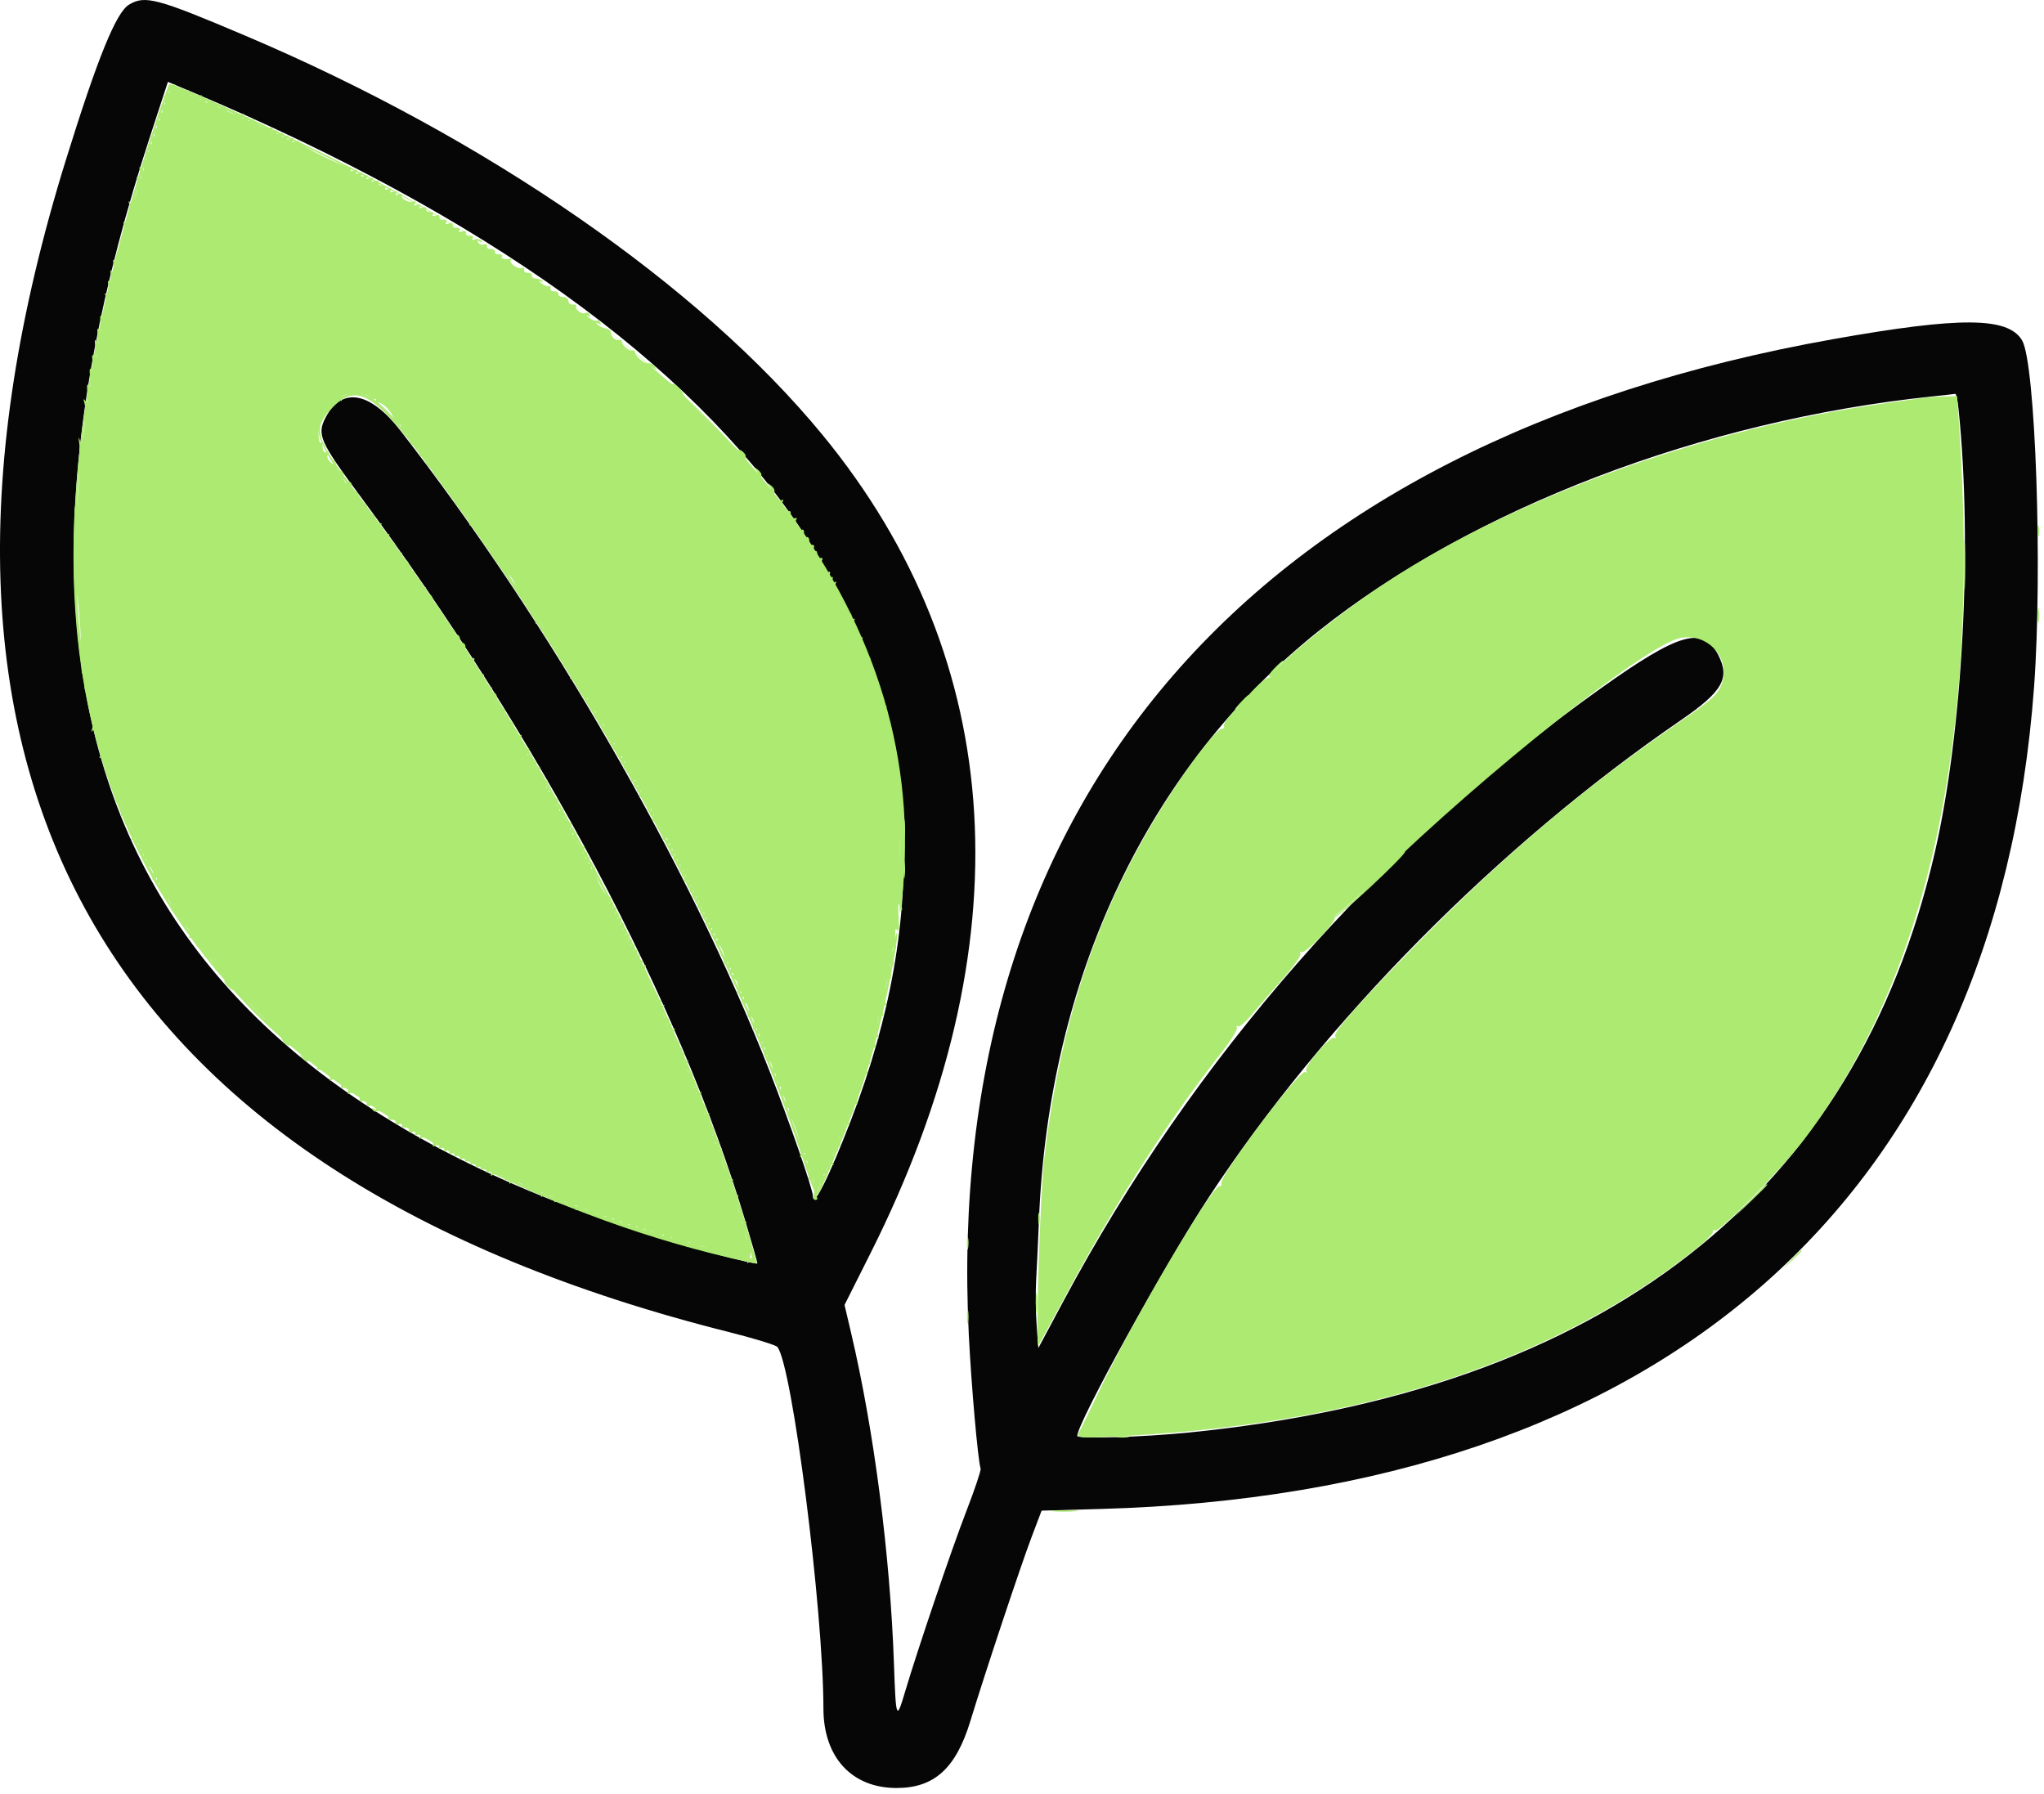
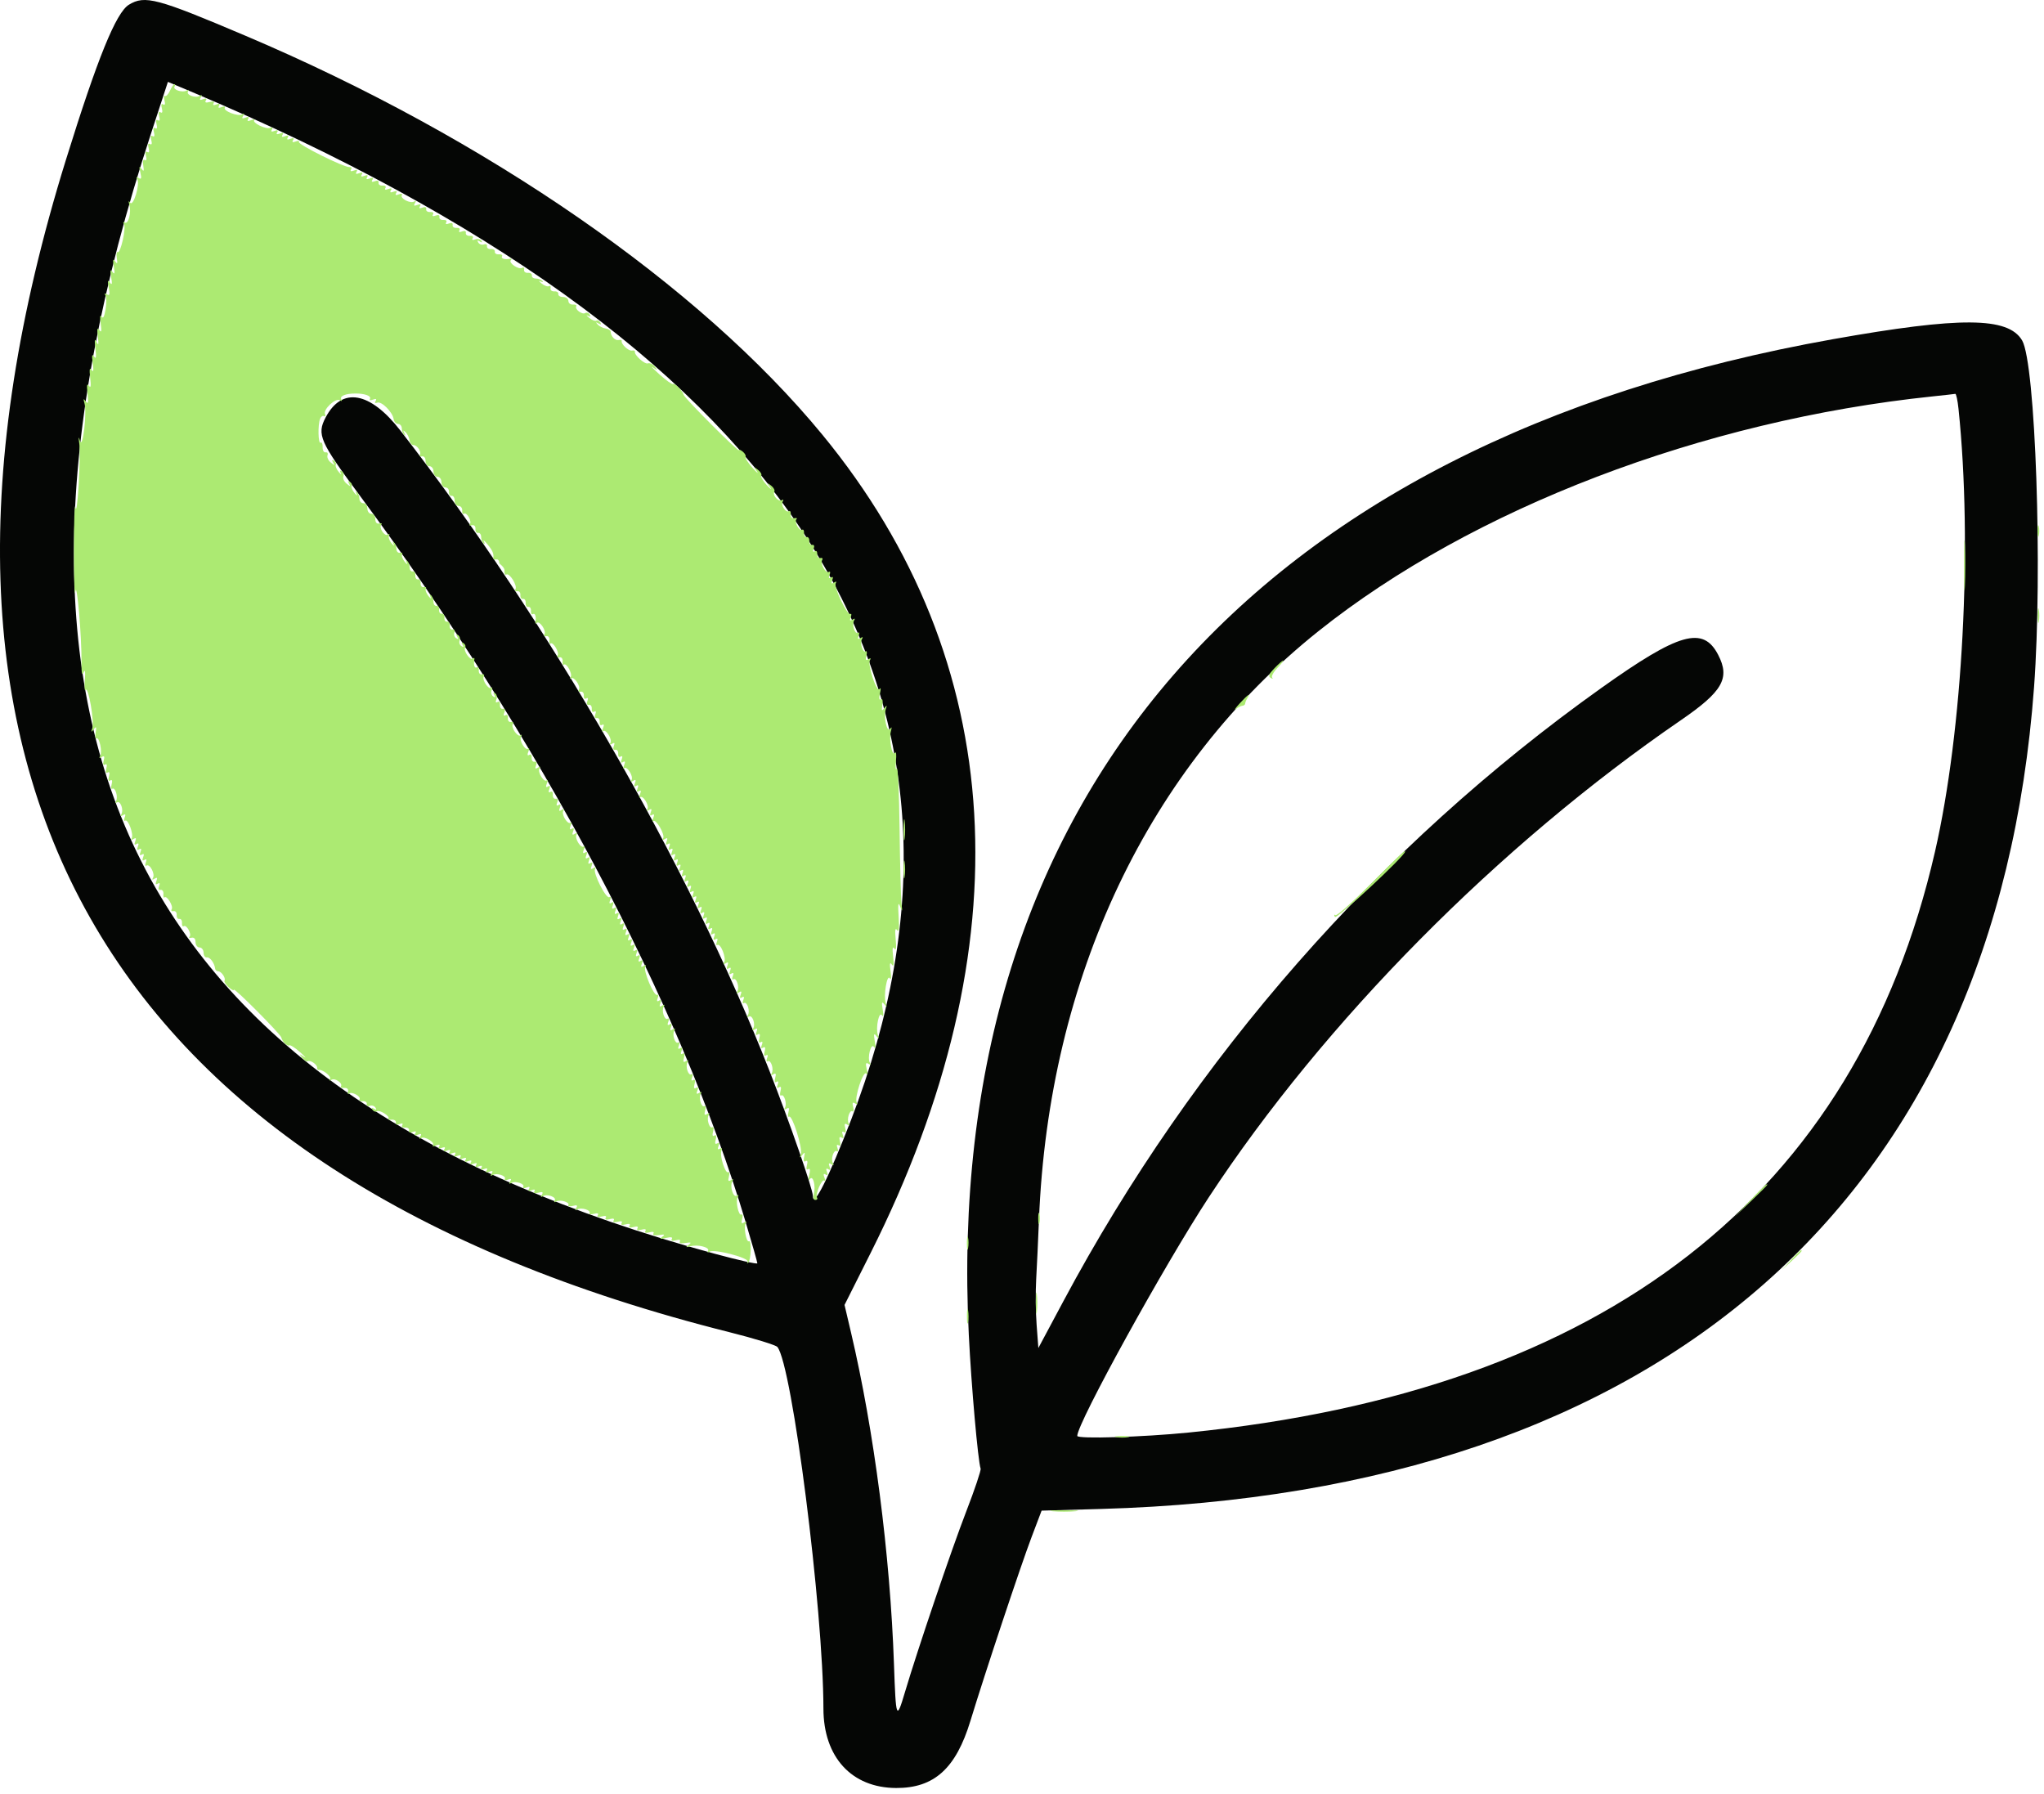
<svg xmlns="http://www.w3.org/2000/svg" width="302" height="265" viewBox="0 0 302 265" fill="none">
  <path fill-rule="evenodd" clip-rule="evenodd" d="M19.044 0.698C17.144 1.857 14.4 8.61 9.755 23.563C-18.518 114.578 14.815 173.481 107.798 196.817C111.45 197.734 114.627 198.712 114.857 198.992C117.038 201.635 121.643 237.803 121.661 252.424C121.67 259.588 125.829 264.126 132.407 264.149C138.023 264.169 141.235 261.267 143.377 254.239C145.536 247.152 150.787 231.375 152.416 227.079L153.897 223.173L162.683 222.924C245.641 220.571 294.954 177.131 300.531 101.493C301.801 84.269 300.747 53.666 298.767 50.294C296.719 46.806 289.648 46.76 270.812 50.111C185.064 65.365 139.225 118.184 143.141 197.224C143.513 204.731 144.495 215.84 144.887 216.969C144.97 217.209 144.009 220.068 142.751 223.321C140.562 228.985 135.585 243.658 133.695 250.025C132.451 254.215 132.368 253.999 132.084 245.852C131.522 229.695 129.142 211.327 125.734 196.845L124.779 192.783L128.626 185.126C151.463 139.683 148.988 97.635 121.508 64.225C103.359 42.158 71.931 20.421 36.313 5.3C23.171 -0.279 21.414 -0.747 19.044 0.698ZM36.82 17.271C119.323 54.489 149.276 104.398 125.747 165.444C122.474 173.936 120.102 178.66 120.102 176.687C120.102 175.691 116.645 165.729 113.662 158.134C101.621 127.466 81.034 91.761 59.162 63.614C54.668 57.83 50.514 57.102 48.109 61.677C46.786 64.195 47.242 65.233 53.198 73.263C79.76 109.077 100.487 148.103 110.168 180.535C111.12 183.724 111.899 186.468 111.899 186.633C111.899 186.797 109.062 186.161 105.594 185.22C19.869 161.948 -6.869 108.905 22.257 19.893L24.808 12.096L28.803 13.776C31 14.7 34.608 16.273 36.82 17.271ZM289.367 60.384C291.461 80.416 290.002 107.918 285.898 125.804C274.239 176.612 237.154 205.476 175.62 211.636C168.816 212.317 159.165 212.609 159.165 212.133C159.165 210.236 172.082 186.804 178.596 176.884C195.662 150.897 221.426 124.86 248.332 106.409C254.518 102.167 255.646 100.198 253.864 96.752C251.635 92.442 248.109 93.44 236.584 101.647C203.775 125.01 176.323 156.299 157.124 192.215L153.417 199.149L153.161 195.731C153.019 193.851 152.99 190.819 153.096 188.993C153.201 187.167 153.386 183.212 153.506 180.204C154.94 144.365 169.693 113.288 194.778 93.262C217.507 75.117 251.541 62.104 285.532 58.563C287.251 58.384 288.764 58.214 288.894 58.186C289.025 58.157 289.237 59.146 289.367 60.384Z" fill="#050605" />
-   <path fill-rule="evenodd" clip-rule="evenodd" d="M25.115 13.395C24.873 13.925 24.542 14.277 24.378 14.176C24.215 14.075 24.181 14.371 24.302 14.835C24.443 15.375 24.373 15.585 24.106 15.421C23.84 15.256 23.77 15.467 23.911 16.007C24.052 16.547 23.982 16.757 23.716 16.593C23.449 16.428 23.379 16.639 23.521 17.179C23.662 17.719 23.592 17.929 23.325 17.765C23.059 17.6 22.989 17.81 23.13 18.351C23.271 18.891 23.201 19.101 22.935 18.936C22.668 18.772 22.598 18.982 22.739 19.522C22.881 20.063 22.81 20.273 22.544 20.108C22.278 19.944 22.207 20.154 22.349 20.694C22.49 21.234 22.42 21.445 22.153 21.28C21.887 21.116 21.817 21.326 21.958 21.866C22.099 22.406 22.029 22.617 21.763 22.452C21.496 22.287 21.426 22.498 21.567 23.038C21.702 23.555 21.635 23.786 21.392 23.636C21.148 23.486 21.061 23.8 21.166 24.454C21.301 25.303 21.248 25.399 20.902 24.931C20.565 24.475 20.528 24.596 20.733 25.477C20.937 26.351 20.881 26.538 20.489 26.296C20.143 26.081 20.076 26.135 20.279 26.464C20.719 27.175 19.693 30.594 19.237 29.938C18.993 29.586 18.954 29.691 19.116 30.268C19.429 31.388 18.959 33.197 18.438 32.875C18.193 32.724 18.145 32.811 18.319 33.092C18.669 33.659 17.805 37.506 17.386 37.246C17.223 37.146 17.166 37.542 17.26 38.126C17.393 38.963 17.34 39.064 17.008 38.603C16.689 38.158 16.643 38.346 16.815 39.384C16.989 40.425 16.942 40.611 16.62 40.165C16.298 39.719 16.251 39.905 16.425 40.946C16.598 41.988 16.552 42.174 16.229 41.728C15.909 41.283 15.868 41.463 16.062 42.472C16.262 43.512 16.206 43.733 15.806 43.486C15.461 43.273 15.388 43.321 15.582 43.635C15.74 43.891 15.748 44.82 15.599 45.699C15.41 46.817 15.227 47.136 14.992 46.759C14.788 46.432 14.741 46.836 14.872 47.782C15.033 48.943 14.983 49.194 14.677 48.759C14.369 48.321 14.313 48.568 14.456 49.735C14.603 50.931 14.559 51.115 14.267 50.517C13.985 49.937 13.941 50.189 14.096 51.493C14.251 52.789 14.198 53.097 13.895 52.665C13.59 52.23 13.54 52.483 13.7 53.642C13.856 54.761 13.805 55.044 13.521 54.638C13.238 54.235 13.182 54.57 13.324 55.81C13.466 57.048 13.41 57.385 13.129 56.982C12.848 56.579 12.791 56.916 12.934 58.154C13.09 59.512 13.035 59.764 12.686 59.306C12.32 58.827 12.283 58.879 12.484 59.592C12.866 60.953 12.232 66.396 11.835 65.165C11.587 64.398 11.561 64.478 11.716 65.539C11.824 66.282 11.783 69.006 11.626 71.594C11.453 74.45 11.259 75.761 11.132 74.931C11.017 74.179 10.923 77.079 10.923 81.376C10.923 85.673 11.013 88.397 11.124 87.431C11.344 85.516 12.078 93.932 12.043 97.965C12.03 99.471 12.122 99.875 12.357 99.332C12.579 98.819 12.637 99.198 12.532 100.472C12.445 101.521 12.501 102.173 12.657 101.921C13.039 101.304 13.96 106.588 13.64 107.561C13.429 108.205 13.462 108.234 13.846 107.743C14.221 107.263 14.273 107.35 14.135 108.22C14.041 108.804 14.101 109.198 14.268 109.095C14.684 108.838 15.15 111.13 14.797 111.7C14.607 112.009 14.682 112.056 15.025 111.844C15.407 111.608 15.482 111.742 15.317 112.37C15.176 112.91 15.246 113.121 15.513 112.956C15.779 112.791 15.849 113.002 15.708 113.542C15.567 114.082 15.637 114.293 15.903 114.128C16.17 113.963 16.24 114.174 16.099 114.714C15.957 115.254 16.028 115.464 16.294 115.3C16.56 115.135 16.631 115.346 16.489 115.886C16.368 116.349 16.416 116.638 16.595 116.527C17.036 116.255 17.49 117.777 17.137 118.347C16.969 118.619 17.026 118.696 17.279 118.54C17.791 118.224 18.313 119.661 17.919 120.3C17.731 120.604 17.809 120.648 18.155 120.435C18.534 120.201 18.604 120.294 18.415 120.785C18.274 121.154 18.315 121.359 18.506 121.24C18.945 120.969 19.79 123.316 19.451 123.864C19.294 124.118 19.394 124.15 19.718 123.95C20.096 123.716 20.166 123.81 19.978 124.301C19.804 124.753 19.868 124.88 20.173 124.692C20.478 124.503 20.542 124.63 20.368 125.082C20.195 125.534 20.259 125.661 20.564 125.473C20.869 125.284 20.932 125.412 20.759 125.863C20.586 126.315 20.649 126.443 20.954 126.254C21.259 126.066 21.323 126.193 21.15 126.645C20.976 127.096 21.04 127.224 21.345 127.035C21.65 126.847 21.714 126.974 21.54 127.426C21.395 127.805 21.443 127.998 21.65 127.87C22.137 127.569 22.948 129.121 22.599 129.687C22.419 129.978 22.502 130.02 22.843 129.81C23.221 129.576 23.291 129.669 23.103 130.16C22.929 130.612 22.993 130.739 23.298 130.551C23.6 130.365 23.668 130.487 23.503 130.917C23.35 131.314 23.437 131.526 23.73 131.469C23.99 131.418 24.177 131.695 24.145 132.086C24.113 132.476 24.185 132.697 24.305 132.576C24.648 132.234 25.646 133.868 25.369 134.316C25.233 134.536 25.355 134.667 25.64 134.608C25.924 134.549 26.134 134.802 26.105 135.169C26.077 135.537 26.253 135.8 26.496 135.755C26.739 135.71 26.914 135.979 26.885 136.352C26.855 136.726 26.978 136.941 27.158 136.83C27.582 136.568 28.366 138.021 27.999 138.388C27.845 138.542 27.983 138.609 28.305 138.537C28.674 138.455 28.892 138.697 28.892 139.188C28.892 139.621 29.153 139.97 29.478 139.971C29.8 139.971 30.071 140.323 30.081 140.752C30.091 141.181 30.306 141.49 30.558 141.438C31.002 141.348 31.704 142.297 31.782 143.095C31.804 143.31 32.003 143.485 32.226 143.485C32.707 143.485 33.401 144.508 33.172 144.879C33.083 145.022 33.359 145.453 33.783 145.837C34.208 146.222 34.555 146.395 34.555 146.223C34.555 145.83 41.409 152.717 41.55 153.251C41.723 153.907 42.44 154.62 42.739 154.435C42.895 154.339 43.622 154.799 44.355 155.459C45.088 156.118 45.337 156.419 44.907 156.126C44.191 155.639 44.17 155.651 44.658 156.274C44.951 156.648 45.311 156.879 45.458 156.788C45.835 156.555 46.86 157.243 46.86 157.729C46.86 157.952 46.948 158.104 47.055 158.068C47.563 157.896 48.999 159.005 48.764 159.386C48.599 159.651 48.677 159.706 48.965 159.528C49.486 159.206 50.669 160.003 50.376 160.478C50.273 160.644 50.495 160.756 50.868 160.726C51.285 160.694 51.497 160.899 51.417 161.259C51.346 161.581 51.413 161.719 51.566 161.565C51.933 161.198 53.387 161.982 53.125 162.406C53.014 162.586 53.229 162.709 53.603 162.679C53.976 162.65 54.24 162.839 54.189 163.1C54.138 163.361 54.34 163.481 54.638 163.366C54.936 163.252 55.312 163.374 55.475 163.636C55.676 163.962 55.607 164.013 55.259 163.798C54.918 163.587 54.841 163.634 55.03 163.939C55.185 164.191 55.476 164.296 55.675 164.172C56.099 163.911 57.703 164.934 57.378 165.259C57.258 165.379 57.479 165.451 57.869 165.419C58.259 165.387 58.537 165.574 58.486 165.835C58.429 166.127 58.64 166.214 59.038 166.061C59.439 165.907 59.587 165.97 59.428 166.226C59.283 166.461 59.466 166.616 59.853 166.586C60.226 166.556 60.49 166.746 60.439 167.006C60.382 167.299 60.593 167.386 60.991 167.233C61.421 167.068 61.543 167.136 61.357 167.438C61.168 167.743 61.296 167.807 61.748 167.633C62.238 167.445 62.332 167.515 62.098 167.893C61.886 168.237 61.929 168.317 62.229 168.132C62.76 167.804 64.366 168.818 63.959 169.225C63.806 169.378 64.012 169.376 64.417 169.221C64.925 169.026 65.066 169.078 64.873 169.391C64.684 169.696 64.812 169.76 65.263 169.586C65.715 169.413 65.842 169.477 65.654 169.782C65.465 170.087 65.593 170.15 66.044 169.977C66.496 169.804 66.624 169.867 66.435 170.172C66.247 170.477 66.374 170.541 66.826 170.368C67.277 170.194 67.405 170.258 67.216 170.563C67.028 170.868 67.155 170.932 67.607 170.758C68.059 170.585 68.186 170.649 67.998 170.954C67.809 171.258 67.937 171.322 68.388 171.149C68.84 170.975 68.967 171.039 68.779 171.344C68.59 171.649 68.718 171.713 69.169 171.539C69.621 171.366 69.749 171.43 69.56 171.735C69.372 172.04 69.499 172.103 69.951 171.93C70.402 171.757 70.53 171.82 70.341 172.125C70.153 172.43 70.28 172.494 70.732 172.321C71.184 172.147 71.311 172.211 71.123 172.516C70.934 172.821 71.062 172.885 71.513 172.711C71.965 172.538 72.092 172.602 71.904 172.907C71.715 173.212 71.843 173.275 72.294 173.102C72.785 172.914 72.879 172.983 72.645 173.362C72.431 173.708 72.476 173.786 72.78 173.599C73.373 173.232 74.867 173.709 74.58 174.173C74.458 174.37 74.659 174.416 75.029 174.274C75.52 174.086 75.614 174.155 75.379 174.534C75.166 174.88 75.211 174.958 75.514 174.77C76.107 174.404 77.601 174.881 77.314 175.345C77.192 175.542 77.394 175.587 77.763 175.446C78.215 175.272 78.342 175.336 78.154 175.641C77.965 175.946 78.093 176.01 78.544 175.836C78.973 175.672 79.121 175.731 78.955 176C78.787 176.272 78.992 176.342 79.538 176.2C80.166 176.036 80.3 176.11 80.064 176.492C79.853 176.833 79.899 176.91 80.202 176.724C80.84 176.329 82.278 176.851 81.962 177.363C81.805 177.616 81.883 177.673 82.155 177.505C82.725 177.153 84.247 177.606 83.975 178.047C83.864 178.227 84.152 178.274 84.616 178.153C85.244 177.989 85.378 178.063 85.142 178.445C84.931 178.786 84.977 178.864 85.28 178.677C85.85 178.324 87.372 178.778 87.1 179.219C86.989 179.399 87.277 179.446 87.741 179.325C88.281 179.184 88.491 179.254 88.327 179.52C88.162 179.787 88.373 179.857 88.913 179.715C89.453 179.574 89.663 179.644 89.499 179.911C89.334 180.177 89.545 180.247 90.085 180.106C90.625 179.965 90.835 180.035 90.671 180.301C90.506 180.568 90.716 180.638 91.257 180.497C91.797 180.355 92.007 180.426 91.842 180.692C91.678 180.958 91.888 181.029 92.428 180.887C92.969 180.746 93.179 180.816 93.014 181.083C92.85 181.349 93.06 181.419 93.6 181.278C94.14 181.137 94.351 181.207 94.186 181.473C94.022 181.74 94.232 181.81 94.772 181.669C95.312 181.527 95.523 181.598 95.358 181.864C95.193 182.13 95.404 182.2 95.944 182.059C96.461 181.924 96.692 181.992 96.542 182.235C96.392 182.478 96.706 182.565 97.36 182.461C98.209 182.325 98.305 182.378 97.837 182.724C97.381 183.061 97.502 183.099 98.383 182.893C99.134 182.718 99.43 182.768 99.262 183.04C99.1 183.301 99.315 183.371 99.85 183.231C100.367 183.096 100.598 183.164 100.449 183.406C100.298 183.65 100.612 183.737 101.266 183.633C102.127 183.495 102.218 183.548 101.743 183.91C101.261 184.277 101.308 184.315 102.003 184.12C103.122 183.807 104.931 184.277 104.61 184.798C104.458 185.044 104.546 185.091 104.83 184.915C105.541 184.475 110.778 185.853 110.467 186.398C110.321 186.654 110.363 186.705 110.567 186.518C110.971 186.147 111.062 183.124 110.661 183.37C110.275 183.609 109.841 181.276 110.173 180.739C110.363 180.431 110.288 180.383 109.945 180.595C109.563 180.831 109.489 180.697 109.653 180.069C109.774 179.606 109.728 179.316 109.551 179.426C109.12 179.692 108.639 177.419 109.001 176.833C109.177 176.548 109.117 176.476 108.846 176.644C108.314 176.973 107.786 175.19 108.212 174.502C108.41 174.18 108.34 174.13 107.992 174.345C107.61 174.581 107.535 174.447 107.7 173.819C107.821 173.356 107.775 173.066 107.597 173.176C107.162 173.445 106.301 170.753 106.586 170.011C106.732 169.629 106.653 169.52 106.36 169.701C106.055 169.889 105.991 169.762 106.164 169.31C106.336 168.862 106.273 168.732 105.974 168.917C105.669 169.105 105.597 168.924 105.746 168.351C105.888 167.81 105.818 167.6 105.551 167.765C105.285 167.929 105.215 167.719 105.356 167.179C105.477 166.715 105.43 166.426 105.25 166.537C104.809 166.81 104.355 165.288 104.708 164.718C104.895 164.415 104.817 164.369 104.476 164.58C104.094 164.816 104.02 164.682 104.184 164.054C104.305 163.59 104.258 163.301 104.078 163.412C103.637 163.685 103.184 162.163 103.536 161.593C103.723 161.289 103.645 161.244 103.299 161.458C102.921 161.692 102.851 161.598 103.039 161.107C103.211 160.659 103.148 160.529 102.849 160.714C102.544 160.902 102.472 160.721 102.621 160.147C102.764 159.602 102.693 159.396 102.421 159.564C102.153 159.73 102.094 159.582 102.258 159.154C102.4 158.785 102.354 158.583 102.157 158.705C101.693 158.992 101.216 157.498 101.583 156.905C101.77 156.603 101.692 156.557 101.351 156.767C100.969 157.003 100.895 156.869 101.059 156.241C101.202 155.696 101.131 155.49 100.859 155.658C100.59 155.824 100.531 155.676 100.695 155.248C100.869 154.796 100.805 154.669 100.5 154.857C100.195 155.046 100.131 154.918 100.305 154.467C100.447 154.097 100.401 153.896 100.204 154.018C99.74 154.305 99.263 152.811 99.63 152.218C99.817 151.914 99.739 151.869 99.393 152.083C99.014 152.317 98.945 152.223 99.133 151.732C99.306 151.281 99.243 151.153 98.938 151.342C98.633 151.53 98.569 151.403 98.742 150.951C98.884 150.582 98.839 150.38 98.642 150.502C98.177 150.789 97.7 149.295 98.067 148.702C98.255 148.398 98.176 148.354 97.831 148.567C97.452 148.801 97.382 148.707 97.57 148.217C97.744 147.765 97.68 147.637 97.375 147.826C97.07 148.014 97.006 147.887 97.18 147.435C97.321 147.067 97.284 146.86 97.097 146.975C96.638 147.259 94.999 143.383 95.342 142.827C95.52 142.539 95.436 142.498 95.096 142.708C94.717 142.942 94.648 142.848 94.836 142.357C95.009 141.906 94.946 141.778 94.641 141.967C94.336 142.155 94.272 142.028 94.445 141.576C94.619 141.124 94.555 140.997 94.25 141.185C93.945 141.374 93.881 141.246 94.055 140.795C94.228 140.343 94.164 140.216 93.86 140.404C93.555 140.593 93.491 140.465 93.664 140.013C93.838 139.562 93.774 139.434 93.469 139.623C93.164 139.811 93.1 139.684 93.274 139.232C93.447 138.781 93.383 138.653 93.078 138.842C92.773 139.03 92.71 138.903 92.883 138.451C93.056 137.999 92.993 137.872 92.688 138.06C92.383 138.249 92.319 138.121 92.492 137.67C92.666 137.218 92.602 137.091 92.297 137.279C91.992 137.468 91.928 137.34 92.102 136.888C92.275 136.437 92.211 136.309 91.906 136.498C91.601 136.686 91.538 136.559 91.711 136.107C91.884 135.656 91.821 135.528 91.516 135.717C91.211 135.905 91.147 135.778 91.32 135.326C91.494 134.874 91.43 134.747 91.125 134.935C90.82 135.124 90.756 134.996 90.93 134.545C91.103 134.093 91.039 133.966 90.735 134.154C90.43 134.343 90.366 134.215 90.539 133.763C90.713 133.312 90.649 133.184 90.344 133.373C90.039 133.561 89.975 133.434 90.149 132.982C90.296 132.598 90.247 132.41 90.034 132.542C89.547 132.843 87.571 128.94 87.922 128.371C88.098 128.086 88.012 128.046 87.674 128.255C87.296 128.489 87.226 128.395 87.414 127.904C87.588 127.452 87.524 127.325 87.219 127.513C86.914 127.702 86.85 127.575 87.024 127.123C87.197 126.671 87.133 126.544 86.828 126.732C86.523 126.921 86.46 126.793 86.633 126.342C86.806 125.89 86.743 125.762 86.438 125.951C86.125 126.144 86.072 126.003 86.267 125.495C86.423 125.09 86.424 124.884 86.271 125.038C85.864 125.445 84.851 123.838 85.179 123.307C85.364 123.008 85.284 122.964 84.94 123.177C84.561 123.411 84.492 123.317 84.68 122.826C84.853 122.374 84.789 122.247 84.485 122.435C84.172 122.629 84.119 122.488 84.314 121.979C84.47 121.575 84.471 121.369 84.318 121.522C83.911 121.929 82.898 120.323 83.226 119.791C83.411 119.492 83.331 119.448 82.987 119.661C82.608 119.895 82.538 119.801 82.727 119.31C82.9 118.859 82.836 118.731 82.531 118.92C82.23 119.106 82.161 118.984 82.326 118.554C82.479 118.156 82.392 117.944 82.1 118.002C81.839 118.053 81.65 117.789 81.679 117.415C81.71 117.029 81.555 116.846 81.32 116.991C81.06 117.152 81.002 116.998 81.164 116.576C81.338 116.124 81.274 115.997 80.969 116.185C80.656 116.379 80.604 116.238 80.799 115.729C80.954 115.325 80.956 115.119 80.802 115.272C80.396 115.679 79.382 114.073 79.71 113.541C79.895 113.242 79.815 113.198 79.471 113.411C79.096 113.643 79.022 113.553 79.201 113.085C79.354 112.687 79.267 112.476 78.975 112.533C78.714 112.584 78.525 112.32 78.554 111.947C78.585 111.56 78.43 111.377 78.195 111.522C77.928 111.687 77.882 111.518 78.064 111.042C78.22 110.637 78.221 110.431 78.068 110.585C77.652 111.001 76.653 109.381 76.978 108.817C77.132 108.548 77.115 108.46 76.938 108.62C76.519 108.999 75.451 107.472 75.773 106.952C75.909 106.732 75.787 106.6 75.502 106.659C75.216 106.719 75.009 106.463 75.039 106.087C75.069 105.701 74.914 105.518 74.679 105.663C74.423 105.822 74.36 105.674 74.514 105.273C74.667 104.875 74.58 104.663 74.287 104.72C74.027 104.772 73.837 104.508 73.867 104.134C73.897 103.748 73.742 103.565 73.507 103.71C73.252 103.868 73.188 103.722 73.339 103.328C73.474 102.977 73.388 102.569 73.15 102.422C72.869 102.248 72.827 102.334 73.032 102.665C73.247 103.014 73.196 103.082 72.87 102.881C72.608 102.719 72.502 102.301 72.635 101.954C72.769 101.606 72.753 101.447 72.599 101.6C72.216 101.983 71.169 100.417 71.476 99.92C71.612 99.7 71.49 99.569 71.206 99.628C70.919 99.687 70.712 99.432 70.742 99.056C70.771 98.682 70.639 98.473 70.449 98.591C70.112 98.799 69.928 98.186 70.089 97.392C70.132 97.177 70.037 97.132 69.877 97.291C69.503 97.665 68.422 96.141 68.719 95.66C68.842 95.46 68.737 95.17 68.486 95.014C68.181 94.826 68.134 94.902 68.344 95.243C68.56 95.592 68.508 95.66 68.183 95.459C67.92 95.297 67.797 94.924 67.91 94.63C68.023 94.337 67.92 93.976 67.681 93.828C67.4 93.654 67.359 93.74 67.563 94.071C67.779 94.42 67.727 94.489 67.402 94.287C67.139 94.125 67.018 93.748 67.132 93.45C67.246 93.153 67.126 92.951 66.866 93.002C66.605 93.053 66.415 92.794 66.443 92.426C66.471 92.059 66.296 91.795 66.052 91.84C65.809 91.886 65.633 91.622 65.662 91.255C65.69 90.887 65.514 90.623 65.271 90.669C65.028 90.714 64.852 90.45 64.881 90.083C64.909 89.715 64.733 89.451 64.49 89.497C64.247 89.542 64.045 89.284 64.043 88.923C64.04 88.562 63.88 88.123 63.687 87.946C63.484 87.761 63.457 87.873 63.623 88.212C63.781 88.534 63.639 88.464 63.308 88.057C62.976 87.649 62.801 87.161 62.917 86.973C63.034 86.784 62.896 86.678 62.612 86.737C62.327 86.796 62.118 86.544 62.146 86.176C62.175 85.809 61.999 85.545 61.756 85.59C61.512 85.636 61.336 85.372 61.365 85.005C61.393 84.637 61.218 84.373 60.974 84.419C60.731 84.464 60.53 84.206 60.527 83.845C60.524 83.484 60.364 83.045 60.171 82.868C59.969 82.683 59.942 82.795 60.108 83.134C60.265 83.456 60.123 83.386 59.792 82.979C59.461 82.571 59.285 82.083 59.402 81.895C59.518 81.706 59.381 81.6 59.096 81.659C58.812 81.718 58.577 81.471 58.574 81.111C58.571 80.75 58.411 80.31 58.218 80.134C58.016 79.949 57.989 80.061 58.155 80.399C58.312 80.722 58.17 80.652 57.839 80.244C57.508 79.837 57.346 79.326 57.48 79.11C57.614 78.893 57.529 78.836 57.292 78.983C56.796 79.289 55.924 77.911 56.346 77.488C56.5 77.335 56.362 77.268 56.04 77.339C55.671 77.421 55.454 77.18 55.453 76.688C55.453 76.255 55.192 75.907 54.867 75.906C54.543 75.906 54.282 75.557 54.281 75.125C54.281 74.693 54.02 74.344 53.695 74.344C53.374 74.343 53.108 74.048 53.105 73.688C53.102 73.327 52.942 72.888 52.749 72.712C52.547 72.527 52.52 72.639 52.686 72.978C52.844 73.3 52.702 73.23 52.37 72.822C52.039 72.415 51.853 71.943 51.957 71.775C52.061 71.607 51.94 71.342 51.689 71.186C51.376 70.993 51.336 71.077 51.562 71.452C51.844 71.921 51.794 71.92 51.214 71.45C50.841 71.147 50.624 70.669 50.731 70.388C50.839 70.107 50.732 69.757 50.494 69.609C50.215 69.437 50.162 69.538 50.344 69.89C50.501 70.192 50.358 70.105 50.027 69.697C49.695 69.29 49.509 68.818 49.613 68.65C49.717 68.482 49.597 68.217 49.345 68.061C49.032 67.868 48.992 67.952 49.218 68.327C49.501 68.796 49.45 68.795 48.87 68.325C48.497 68.022 48.281 67.541 48.391 67.256C48.5 66.97 48.376 66.779 48.116 66.83C47.853 66.881 47.654 66.539 47.67 66.063C47.686 65.591 47.554 65.293 47.377 65.403C47.007 65.632 46.938 62.8 47.292 61.879C47.422 61.54 47.683 61.359 47.873 61.477C48.063 61.594 48.127 61.453 48.016 61.163C47.745 60.456 49.592 58.746 50.212 59.13C50.502 59.309 50.592 59.265 50.438 59.016C50.129 58.516 51.033 58.134 52.524 58.134C53.945 58.134 54.923 58.51 54.65 58.951C54.533 59.141 54.738 59.181 55.107 59.039C55.559 58.866 55.686 58.93 55.498 59.235C55.324 59.516 55.418 59.611 55.745 59.485C56.376 59.243 58.006 60.876 58.156 61.9C58.215 62.299 58.51 62.626 58.811 62.627C59.113 62.628 59.362 62.923 59.365 63.283C59.368 63.643 59.528 64.082 59.721 64.259C59.925 64.445 59.94 64.335 59.756 63.993C59.516 63.547 59.554 63.511 59.916 63.844C60.177 64.085 60.439 64.612 60.499 65.016C60.558 65.42 60.816 65.751 61.072 65.751C61.64 65.751 62.313 66.764 62.04 67.207C61.93 67.384 62.074 67.48 62.358 67.421C62.651 67.36 62.876 67.653 62.876 68.095C62.876 68.528 63.138 68.876 63.462 68.877C63.786 68.878 64.048 69.226 64.048 69.658C64.048 70.09 64.31 70.439 64.634 70.439C64.958 70.44 65.22 70.789 65.22 71.221C65.22 71.65 65.484 72.005 65.806 72.01C66.128 72.016 66.368 72.316 66.34 72.679C66.311 73.041 66.487 73.3 66.73 73.255C66.974 73.21 67.173 73.524 67.173 73.954C67.173 74.384 67.437 74.74 67.759 74.745C68.081 74.75 68.32 75.056 68.291 75.424C68.261 75.793 68.384 76.003 68.564 75.892C68.988 75.63 69.772 77.084 69.405 77.451C69.251 77.604 69.389 77.672 69.712 77.6C70.068 77.521 70.277 77.732 70.246 78.138C70.217 78.506 70.393 78.769 70.636 78.724C70.88 78.679 71.081 78.937 71.084 79.298C71.087 79.658 71.247 80.098 71.439 80.274C71.642 80.46 71.667 80.348 71.498 80.009C71.338 79.686 71.569 79.862 72.013 80.399C72.784 81.333 72.985 81.806 72.883 82.45C72.857 82.611 73.056 82.699 73.325 82.645C73.593 82.592 73.79 82.849 73.761 83.216C73.733 83.584 73.909 83.847 74.152 83.802C74.395 83.757 74.57 84.025 74.541 84.399C74.511 84.773 74.636 84.987 74.817 84.875C75.275 84.591 76.478 86.521 76.162 87.033C76.02 87.262 76.136 87.402 76.421 87.343C76.705 87.284 76.915 87.536 76.886 87.904C76.858 88.271 77.034 88.535 77.277 88.49C77.52 88.444 77.696 88.708 77.668 89.075C77.639 89.443 77.815 89.707 78.058 89.661C78.302 89.616 78.477 89.885 78.447 90.258C78.418 90.632 78.55 90.841 78.74 90.724C79.076 90.516 79.261 91.129 79.1 91.923C79.057 92.138 79.152 92.183 79.312 92.023C79.703 91.632 80.76 93.185 80.447 93.691C80.312 93.911 80.433 94.042 80.718 93.983C81.011 93.922 81.21 94.183 81.176 94.586C81.144 94.976 81.216 95.197 81.337 95.076C81.679 94.734 82.678 96.368 82.401 96.816C82.265 97.036 82.386 97.167 82.671 97.108C82.964 97.047 83.163 97.308 83.13 97.711C83.097 98.101 83.169 98.322 83.29 98.201C83.665 97.826 84.616 99.514 84.32 100.029C84.166 100.297 84.184 100.386 84.36 100.226C84.779 99.846 85.847 101.374 85.526 101.894C85.39 102.114 85.511 102.245 85.796 102.186C86.082 102.127 86.289 102.383 86.26 102.758C86.229 103.145 86.384 103.328 86.619 103.183C86.876 103.024 86.938 103.172 86.784 103.573C86.632 103.971 86.718 104.182 87.011 104.125C87.272 104.074 87.461 104.338 87.432 104.712C87.401 105.098 87.556 105.281 87.791 105.136C88.048 104.977 88.11 105.125 87.956 105.526C87.803 105.924 87.89 106.136 88.183 106.078C88.444 106.027 88.633 106.291 88.603 106.665C88.573 107.051 88.728 107.234 88.963 107.089C89.23 106.924 89.276 107.094 89.093 107.569C88.938 107.974 88.936 108.18 89.09 108.027C89.496 107.62 90.51 109.226 90.182 109.757C89.997 110.057 90.077 110.1 90.421 109.888C90.796 109.656 90.87 109.746 90.691 110.213C90.538 110.611 90.625 110.823 90.917 110.766C91.178 110.715 91.367 110.979 91.338 111.352C91.307 111.739 91.462 111.922 91.697 111.776C91.957 111.616 92.015 111.77 91.853 112.192C91.679 112.643 91.743 112.771 92.048 112.582C92.361 112.389 92.413 112.53 92.218 113.038C92.063 113.443 92.061 113.649 92.215 113.495C92.621 113.089 93.635 114.695 93.307 115.226C93.122 115.525 93.202 115.569 93.546 115.357C93.925 115.122 93.994 115.216 93.806 115.707C93.633 116.159 93.696 116.286 94.001 116.098C94.306 115.909 94.37 116.037 94.197 116.488C94.023 116.94 94.087 117.068 94.392 116.879C94.705 116.686 94.757 116.827 94.562 117.335C94.407 117.74 94.405 117.946 94.558 117.792C94.965 117.385 95.979 118.992 95.65 119.523C95.465 119.822 95.546 119.866 95.89 119.653C96.268 119.419 96.338 119.513 96.15 120.004C95.976 120.456 96.04 120.583 96.345 120.395C96.658 120.201 96.71 120.342 96.515 120.851C96.36 121.255 96.359 121.461 96.512 121.307C96.907 120.913 98.302 123.323 97.98 123.843C97.81 124.119 97.899 124.157 98.233 123.95C98.612 123.716 98.682 123.81 98.493 124.301C98.32 124.753 98.384 124.88 98.689 124.692C98.994 124.503 99.057 124.63 98.884 125.082C98.711 125.534 98.774 125.661 99.079 125.473C99.384 125.284 99.448 125.412 99.275 125.863C99.101 126.315 99.165 126.443 99.47 126.254C99.775 126.066 99.839 126.193 99.665 126.645C99.492 127.096 99.556 127.224 99.861 127.035C100.166 126.847 100.229 126.974 100.056 127.426C99.883 127.878 99.946 128.005 100.251 127.817C100.556 127.628 100.62 127.755 100.447 128.207C100.273 128.659 100.337 128.786 100.642 128.598C100.947 128.409 101.011 128.537 100.837 128.988C100.664 129.44 100.728 129.568 101.032 129.379C101.337 129.191 101.401 129.318 101.228 129.77C101.054 130.221 101.118 130.349 101.423 130.16C101.728 129.972 101.792 130.099 101.618 130.551C101.445 131.003 101.509 131.13 101.814 130.942C102.119 130.753 102.182 130.88 102.009 131.332C101.836 131.784 101.899 131.911 102.204 131.723C102.509 131.534 102.573 131.662 102.4 132.113C102.226 132.565 102.29 132.693 102.595 132.504C102.9 132.316 102.964 132.443 102.79 132.895C102.617 133.346 102.681 133.474 102.986 133.285C103.291 133.097 103.354 133.224 103.181 133.676C103.008 134.128 103.071 134.255 103.376 134.067C103.681 133.878 103.745 134.005 103.572 134.457C103.398 134.909 103.462 135.036 103.767 134.848C104.072 134.659 104.136 134.787 103.962 135.238C103.789 135.69 103.853 135.818 104.157 135.629C104.462 135.441 104.526 135.568 104.353 136.02C104.179 136.471 104.243 136.599 104.548 136.41C104.853 136.222 104.917 136.349 104.743 136.801C104.57 137.253 104.634 137.38 104.939 137.192C105.244 137.003 105.307 137.13 105.134 137.582C104.961 138.034 105.024 138.161 105.329 137.973C105.634 137.784 105.698 137.912 105.525 138.363C105.351 138.815 105.415 138.943 105.72 138.754C106.025 138.566 106.089 138.693 105.915 139.145C105.774 139.513 105.811 139.72 105.999 139.604C106.472 139.312 107.354 141.572 106.994 142.155C106.793 142.479 106.864 142.528 107.218 142.31C107.596 142.076 107.666 142.169 107.478 142.66C107.304 143.112 107.368 143.239 107.673 143.051C107.978 142.862 108.042 142.99 107.868 143.442C107.695 143.893 107.759 144.021 108.064 143.832C108.369 143.644 108.432 143.771 108.259 144.223C108.117 144.592 108.163 144.794 108.36 144.672C108.824 144.385 109.301 145.879 108.934 146.472C108.747 146.775 108.825 146.82 109.171 146.607C109.55 146.372 109.619 146.466 109.431 146.957C109.258 147.409 109.321 147.536 109.626 147.348C109.931 147.159 109.995 147.287 109.822 147.738C109.68 148.108 109.725 148.309 109.922 148.187C110.387 147.9 110.863 149.394 110.497 149.987C110.329 150.26 110.386 150.337 110.639 150.181C111.151 149.864 111.673 151.302 111.278 151.941C111.09 152.244 111.169 152.289 111.515 152.075C111.893 151.841 111.963 151.935 111.775 152.426C111.603 152.874 111.666 153.005 111.965 152.82C112.27 152.631 112.342 152.812 112.192 153.386C112.05 153.931 112.12 154.137 112.393 153.969C112.661 153.803 112.72 153.951 112.556 154.379C112.384 154.827 112.447 154.958 112.746 154.773C113.051 154.584 113.124 154.766 112.974 155.339C112.831 155.884 112.902 156.09 113.174 155.922C113.442 155.756 113.501 155.904 113.337 156.332C113.195 156.702 113.241 156.903 113.438 156.781C113.902 156.494 114.379 157.988 114.012 158.581C113.826 158.884 113.903 158.93 114.244 158.719C114.626 158.483 114.7 158.617 114.536 159.245C114.394 159.791 114.464 159.996 114.736 159.828C115.005 159.662 115.064 159.81 114.9 160.238C114.728 160.687 114.791 160.817 115.09 160.632C115.395 160.444 115.467 160.625 115.317 161.198C115.196 161.662 115.244 161.95 115.423 161.84C115.864 161.567 116.318 163.089 115.966 163.659C115.779 163.962 115.856 164.008 116.197 163.797C116.579 163.561 116.653 163.695 116.489 164.323C116.368 164.787 116.413 165.077 116.59 164.967C117.061 164.677 118.605 169.598 118.319 170.475C118.113 171.104 118.147 171.129 118.537 170.634C118.921 170.145 118.966 170.194 118.805 170.927C118.683 171.487 118.764 171.713 119.028 171.55C119.295 171.385 119.365 171.596 119.224 172.136C119.084 172.671 119.153 172.886 119.414 172.724C119.687 172.556 119.737 172.852 119.561 173.603C119.394 174.321 119.425 174.543 119.648 174.21C120.112 173.515 120.559 175.18 120.238 176.407C120.099 176.94 120.188 177.274 120.47 177.274C120.723 177.274 120.832 177.117 120.713 176.924C120.414 176.44 121.453 174.068 121.809 174.424C121.967 174.582 121.97 174.38 121.814 173.976C121.619 173.467 121.672 173.326 121.985 173.52C122.289 173.708 122.353 173.581 122.18 173.129C122.006 172.677 122.07 172.55 122.375 172.738C122.68 172.927 122.744 172.799 122.57 172.348C122.382 171.857 122.452 171.763 122.831 171.997C123.176 172.211 123.255 172.166 123.067 171.862C122.7 171.269 123.177 169.775 123.642 170.062C123.839 170.184 123.884 169.983 123.742 169.613C123.578 169.185 123.637 169.037 123.906 169.203C124.178 169.371 124.248 169.166 124.106 168.62C123.956 168.047 124.029 167.866 124.333 168.054C124.633 168.239 124.696 168.109 124.524 167.66C124.359 167.232 124.418 167.084 124.687 167.25C124.959 167.418 125.03 167.212 124.887 166.667C124.723 166.039 124.797 165.905 125.179 166.141C125.52 166.352 125.598 166.305 125.411 166.003C125.059 165.433 125.512 163.911 125.953 164.183C126.133 164.294 126.18 164.006 126.059 163.542C125.895 162.914 125.969 162.78 126.351 163.016C126.689 163.225 126.769 163.18 126.587 162.885C126.183 162.232 127.584 158 127.999 158.619C128.19 158.903 128.218 158.633 128.065 157.978C127.861 157.104 127.917 156.917 128.309 157.159C128.648 157.369 128.722 157.32 128.532 157.013C128.099 156.312 128.691 153.983 129.129 154.664C129.349 155.006 129.393 154.703 129.249 153.837C129.066 152.742 129.112 152.586 129.481 153.056C129.871 153.552 129.905 153.529 129.702 152.906C129.352 151.834 129.876 149.318 130.309 149.99C130.517 150.312 130.56 149.987 130.42 149.149C130.238 148.054 130.284 147.899 130.653 148.368C131.041 148.862 131.075 148.836 130.868 148.203C130.515 147.125 131.051 143.849 131.47 144.52C131.663 144.83 131.709 144.402 131.582 143.485C131.427 142.366 131.478 142.083 131.762 142.488C132.045 142.892 132.101 142.557 131.958 141.317C131.822 140.129 131.879 139.75 132.138 140.12C132.398 140.489 132.46 140.055 132.335 138.753C132.207 137.414 132.269 137.012 132.542 137.404C132.813 137.793 132.883 137.196 132.774 135.451C132.655 133.555 132.708 133.178 132.991 133.915C133.324 134.781 133.348 134.737 133.198 133.524C133.105 132.772 132.977 127.813 132.913 122.503C132.85 117.194 132.663 113.151 132.499 113.519C132.33 113.896 132.276 113.429 132.374 112.451C132.47 111.494 132.408 110.941 132.236 111.22C131.818 111.895 131.305 109.18 131.63 108.019C131.799 107.419 131.761 107.317 131.507 107.684C131.048 108.345 130.512 105.877 130.873 104.768C131.076 104.146 131.043 104.123 130.655 104.618C130.28 105.098 130.228 105.012 130.367 104.142C130.47 103.495 130.383 103.174 130.145 103.321C129.897 103.474 129.851 103.149 130.018 102.43C130.171 101.775 130.143 101.505 129.952 101.79C129.537 102.408 128.136 98.177 128.54 97.523C128.723 97.228 128.642 97.183 128.304 97.392C127.922 97.628 127.848 97.494 128.012 96.866C128.133 96.403 128.086 96.114 127.906 96.225C127.465 96.497 127.012 94.975 127.364 94.405C127.552 94.101 127.473 94.057 127.127 94.27C126.749 94.504 126.679 94.411 126.867 93.92C127.009 93.55 126.964 93.349 126.767 93.471C126.302 93.758 125.825 92.264 126.192 91.671C126.38 91.367 126.301 91.322 125.956 91.536C125.577 91.77 125.507 91.676 125.695 91.185C125.837 90.817 125.811 90.603 125.638 90.71C125.197 90.982 123.153 86.695 123.475 86.174C123.645 85.899 123.555 85.861 123.221 86.067C122.842 86.301 122.773 86.207 122.961 85.717C123.134 85.265 123.071 85.137 122.766 85.326C122.461 85.514 122.397 85.387 122.57 84.935C122.716 84.557 122.668 84.364 122.461 84.492C121.999 84.777 121.154 83.254 121.48 82.725C121.614 82.51 121.49 82.381 121.206 82.44C120.919 82.5 120.712 82.244 120.742 81.868C120.772 81.482 120.617 81.299 120.382 81.444C120.126 81.603 120.063 81.455 120.217 81.054C120.37 80.656 120.283 80.444 119.991 80.502C119.73 80.553 119.54 80.294 119.568 79.926C119.596 79.559 119.421 79.295 119.177 79.34C118.934 79.386 118.759 79.117 118.789 78.743C118.818 78.37 118.695 78.155 118.515 78.266C118.092 78.528 117.308 77.074 117.675 76.707C117.828 76.554 117.69 76.487 117.368 76.558C117.009 76.638 116.803 76.426 116.835 76.009C116.865 75.635 116.753 75.414 116.587 75.516C116.112 75.81 115.315 74.627 115.637 74.106C115.809 73.828 115.761 73.74 115.519 73.889C115.024 74.196 114.086 73.156 114.4 72.648C114.524 72.448 114.319 72.045 113.946 71.752C113.323 71.264 113.311 71.284 113.803 72.001C114.099 72.431 113.876 72.286 113.309 71.68C112.742 71.073 112.367 70.434 112.475 70.259C112.583 70.084 112.366 69.701 111.992 69.408C111.37 68.92 111.358 68.941 111.845 69.657C112.137 70.087 111.837 69.839 111.177 69.105C110.518 68.372 110.057 67.645 110.153 67.49C110.249 67.334 110.066 66.989 109.746 66.724C109.426 66.458 109.165 66.36 109.165 66.505C109.165 66.866 101.132 58.816 101.006 58.329C100.851 57.725 99.715 56.572 99.441 56.741C99.306 56.824 98.407 56.182 97.442 55.315C96.478 54.448 96.04 53.98 96.469 54.276C97.18 54.765 97.204 54.754 96.734 54.153C96.45 53.79 95.999 53.576 95.733 53.679C95.255 53.862 93.667 52.429 93.807 51.94C93.847 51.802 93.65 51.735 93.371 51.791C92.867 51.893 91.716 50.806 91.854 50.359C91.894 50.231 91.687 50.175 91.395 50.234C90.869 50.341 90.237 49.67 90.225 48.991C90.222 48.797 89.889 48.589 89.485 48.53C89.081 48.471 88.553 48.209 88.313 47.947C87.982 47.587 88.008 47.548 88.424 47.785C88.795 47.997 88.881 47.95 88.69 47.641C88.535 47.389 88.27 47.269 88.102 47.373C87.933 47.477 87.462 47.291 87.054 46.959C86.647 46.628 86.56 46.485 86.862 46.642C87.226 46.83 87.315 46.772 87.128 46.469C86.972 46.217 86.674 46.118 86.464 46.247C86.006 46.53 84.876 45.672 85.141 45.243C85.244 45.077 85.027 44.965 84.658 44.994C84.29 45.024 83.984 44.784 83.979 44.462C83.974 44.14 83.618 43.877 83.188 43.876C82.759 43.876 82.444 43.677 82.489 43.434C82.535 43.19 82.271 43.015 81.903 43.043C81.536 43.071 81.283 42.862 81.342 42.577C81.401 42.293 81.295 42.155 81.107 42.272C80.918 42.388 80.431 42.213 80.023 41.881C79.615 41.55 79.546 41.408 79.868 41.566C80.207 41.732 80.319 41.705 80.133 41.502C79.957 41.309 79.518 41.149 79.157 41.147C78.796 41.144 78.538 40.943 78.583 40.699C78.628 40.456 78.365 40.28 77.997 40.309C77.63 40.337 77.377 40.128 77.436 39.843C77.495 39.558 77.364 39.437 77.144 39.573C76.638 39.885 75.085 38.828 75.476 38.437C75.636 38.277 75.591 38.182 75.376 38.226C74.582 38.386 73.969 38.202 74.177 37.865C74.294 37.675 74.085 37.543 73.711 37.572C73.338 37.602 73.069 37.427 73.114 37.184C73.16 36.94 72.896 36.765 72.528 36.793C72.161 36.821 71.902 36.631 71.953 36.37C72.004 36.11 71.802 35.99 71.504 36.104C71.206 36.218 70.83 36.097 70.667 35.834C70.466 35.509 70.535 35.457 70.884 35.673C71.215 35.877 71.3 35.836 71.127 35.555C70.979 35.316 70.572 35.231 70.221 35.366C69.826 35.517 69.681 35.453 69.839 35.197C69.984 34.963 69.801 34.808 69.414 34.838C69.041 34.867 68.777 34.678 68.828 34.417C68.885 34.125 68.674 34.038 68.276 34.191C67.874 34.345 67.727 34.282 67.886 34.025C68.031 33.791 67.848 33.636 67.461 33.666C67.088 33.696 66.824 33.506 66.875 33.245C66.932 32.953 66.72 32.866 66.323 33.019C65.921 33.173 65.774 33.11 65.932 32.854C66.078 32.619 65.895 32.464 65.508 32.494C65.135 32.524 64.871 32.334 64.922 32.074C64.979 31.781 64.767 31.694 64.369 31.847C63.968 32.001 63.821 31.938 63.979 31.682C64.124 31.447 63.941 31.292 63.555 31.322C63.181 31.352 62.918 31.163 62.969 30.902C63.026 30.609 62.814 30.522 62.416 30.675C61.986 30.84 61.864 30.772 62.051 30.47C62.239 30.165 62.112 30.102 61.66 30.275C61.169 30.463 61.075 30.394 61.309 30.015C61.52 29.674 61.478 29.591 61.186 29.771C60.621 30.12 59.068 29.309 59.369 28.822C59.497 28.615 59.304 28.567 58.926 28.712C58.474 28.886 58.347 28.822 58.535 28.517C58.724 28.212 58.596 28.148 58.144 28.322C57.693 28.495 57.565 28.431 57.754 28.126C57.942 27.822 57.815 27.758 57.363 27.931C56.941 28.093 56.787 28.035 56.948 27.775C57.093 27.541 56.91 27.386 56.524 27.416C56.15 27.446 55.886 27.256 55.937 26.995C55.995 26.703 55.783 26.616 55.385 26.769C54.955 26.934 54.833 26.866 55.019 26.564C55.208 26.259 55.08 26.195 54.629 26.369C54.177 26.542 54.05 26.478 54.238 26.173C54.427 25.868 54.299 25.805 53.848 25.978C53.396 26.151 53.268 26.088 53.457 25.783C53.645 25.478 53.518 25.414 53.066 25.587C52.615 25.761 52.487 25.697 52.676 25.392C52.864 25.087 52.737 25.023 52.285 25.197C51.863 25.359 51.709 25.301 51.87 25.041C52.01 24.814 51.907 24.652 51.641 24.682C50.872 24.767 43.942 21.322 44.162 20.965C44.272 20.788 44.06 20.758 43.691 20.9C43.24 21.073 43.112 21.01 43.301 20.705C43.489 20.4 43.362 20.336 42.91 20.509C42.458 20.683 42.331 20.619 42.519 20.314C42.708 20.009 42.58 19.945 42.129 20.119C41.677 20.292 41.55 20.228 41.738 19.923C41.927 19.618 41.799 19.555 41.348 19.728C40.896 19.901 40.768 19.838 40.957 19.533C41.145 19.228 41.018 19.164 40.566 19.337C40.115 19.511 39.987 19.447 40.176 19.142C40.35 18.86 40.255 18.767 39.921 18.895C39.267 19.145 37.193 18.126 37.577 17.743C37.728 17.591 37.521 17.595 37.116 17.75C36.608 17.945 36.467 17.892 36.66 17.58C36.849 17.275 36.721 17.211 36.269 17.384C35.779 17.573 35.685 17.503 35.919 17.124C36.137 16.771 36.088 16.7 35.764 16.9C35.181 17.26 32.921 16.379 33.213 15.905C33.329 15.718 33.122 15.68 32.754 15.822C32.302 15.995 32.175 15.931 32.363 15.626C32.552 15.322 32.424 15.258 31.973 15.431C31.544 15.595 31.396 15.536 31.562 15.268C31.73 14.996 31.525 14.925 30.979 15.068C30.406 15.218 30.225 15.145 30.413 14.84C30.598 14.541 30.468 14.478 30.019 14.65C29.529 14.838 29.435 14.769 29.669 14.39C29.882 14.044 29.838 13.966 29.534 14.153C28.895 14.548 27.458 14.026 27.774 13.514C27.931 13.261 27.853 13.204 27.581 13.372C26.985 13.741 25.495 13.261 25.784 12.793C25.907 12.594 25.906 12.431 25.781 12.431C25.656 12.431 25.357 12.865 25.115 13.395ZM301.052 78.446C301.052 79.198 301.133 79.506 301.231 79.13C301.329 78.754 301.329 78.139 301.231 77.763C301.133 77.387 301.052 77.694 301.052 78.446ZM290.181 83.524C290.181 86.854 290.241 88.217 290.314 86.552C290.388 84.887 290.388 82.162 290.314 80.497C290.241 78.832 290.181 80.194 290.181 83.524ZM301.068 90.946C301.068 91.913 301.144 92.309 301.237 91.825C301.33 91.342 301.33 90.551 301.237 90.067C301.144 89.584 301.068 89.979 301.068 90.946ZM188.307 98.716C187.48 99.58 187.348 99.916 187.746 100.146C188.032 100.311 188.132 100.299 187.968 100.118C187.804 99.937 188.144 99.294 188.725 98.688C189.305 98.082 189.692 97.587 189.584 97.587C189.477 97.587 188.902 98.095 188.307 98.716ZM183.164 103.92C182.533 104.61 182.28 104.976 182.602 104.734C182.925 104.492 183.364 104.279 183.579 104.261C183.794 104.242 183.972 104.096 183.975 103.935C183.979 103.773 184.121 103.422 184.291 103.153C184.837 102.293 184.344 102.628 183.164 103.92ZM133.509 122.587C133.509 123.983 133.579 124.555 133.666 123.856C133.753 123.158 133.753 122.016 133.666 121.317C133.579 120.619 133.509 121.19 133.509 122.587ZM202.545 130.574C199.877 133.248 197.524 135.33 197.315 135.201C197.093 135.064 197.062 135.172 197.24 135.46C197.482 135.851 207.602 126.432 207.602 125.815C207.602 125.538 207.057 126.051 202.545 130.574ZM133.501 128.446C133.501 129.628 133.574 130.111 133.663 129.52C133.753 128.93 133.753 127.963 133.663 127.372C133.574 126.781 133.501 127.265 133.501 128.446ZM258.567 177.372L256.235 179.813L258.676 177.482C260.019 176.2 261.118 175.101 261.118 175.041C261.118 174.752 260.732 175.104 258.567 177.372ZM153.396 180.009C153.396 180.761 153.476 181.068 153.575 180.692C153.673 180.316 153.673 179.701 153.575 179.325C153.476 178.949 153.396 179.257 153.396 180.009ZM142.857 183.72C142.861 184.579 142.941 184.885 143.035 184.399C143.128 183.913 143.125 183.21 143.027 182.836C142.929 182.463 142.853 182.86 142.857 183.72ZM264.612 186.161L263.266 187.626L264.731 186.28C265.537 185.539 266.196 184.88 266.196 184.815C266.196 184.517 265.865 184.798 264.612 186.161ZM153.04 192.509C153.04 193.905 153.111 194.477 153.197 193.778C153.284 193.08 153.284 191.937 153.197 191.239C153.111 190.541 153.04 191.112 153.04 192.509ZM142.865 194.462C142.865 195.429 142.941 195.824 143.034 195.341C143.127 194.857 143.127 194.066 143.034 193.583C142.941 193.1 142.865 193.495 142.865 194.462ZM164.926 212.316C165.41 212.409 166.201 212.409 166.684 212.316C167.168 212.223 166.772 212.146 165.805 212.146C164.839 212.146 164.443 212.223 164.926 212.316ZM155.551 223.264C156.465 223.346 157.959 223.346 158.872 223.264C159.785 223.181 159.038 223.114 157.212 223.114C155.385 223.114 154.638 223.181 155.551 223.264Z" fill="#ACEA72" />
-   <path fill-rule="evenodd" clip-rule="evenodd" d="M22.698 18.974C3.385 78.075 7.555 117.766 36.281 148.248C51.901 164.823 82.363 180.475 110.607 186.438L111.854 186.701L111.06 183.843C102.131 151.708 79.234 108.072 53.056 73.302C46.551 64.663 46.158 63.468 48.849 60.49C52.426 56.53 55.174 57.939 62.158 67.313C87.192 100.919 107.681 138.523 118.377 170.491C120.731 177.529 120.586 177.335 121.652 174.864C126.177 164.376 128.02 159.233 129.883 151.886C131.222 146.608 132.617 139.317 132.571 137.844C132.553 137.294 132.203 138.778 131.791 141.142C130.054 151.128 127.056 161.204 122.929 170.932L120.731 176.113L118.333 169.174C106.919 136.153 85.845 97.824 61.577 65.946C55.663 58.178 53.361 56.793 49.884 58.913C45.415 61.638 45.89 64.323 52.382 73.016C78.938 108.576 100.283 148.828 109.922 181.524C110.58 183.754 111.118 185.708 111.118 185.865C111.118 186.205 100.647 183.4 94.312 181.364C28.932 160.346 1.774 116.84 14.094 52.86C16.319 41.306 21.986 20.82 24.97 13.542C25.244 12.874 27.573 13.677 34.751 16.915C36.04 17.497 37.885 18.33 38.852 18.767C101.394 47.052 133.745 84.633 132.929 128.056C132.833 133.166 132.891 135.864 133.067 134.501C138.299 94.099 111.985 57.399 55.92 26.904C47.041 22.075 26.448 12.431 25.015 12.431C24.916 12.431 23.874 15.375 22.698 18.974ZM284.165 58.785C283.628 58.869 281.255 59.204 278.891 59.528C251.573 63.275 222.362 73.966 202.915 87.336C195.673 92.314 187.444 99.232 187.895 99.962C188.014 100.155 187.862 100.217 187.558 100.1C187.024 99.895 183.7 103.225 183.885 103.779C183.931 103.918 183.794 104.084 183.579 104.148C182.759 104.391 180.64 106.765 180.821 107.238C180.926 107.511 180.817 107.692 180.58 107.641C180.009 107.518 176.912 111.333 173.838 115.946C162.845 132.443 156.801 149.566 154.259 171.415C153.683 176.371 152.973 199.183 153.408 198.759C153.519 198.651 154.967 196.015 156.626 192.899C164.378 178.345 172.267 165.962 180.336 155.682C181.846 153.759 182.907 152.061 182.754 151.813C182.596 151.558 182.656 151.48 182.896 151.628C183.124 151.769 184.074 150.962 185.007 149.835C185.94 148.708 187.988 146.333 189.557 144.558C191.22 142.676 192.294 141.143 192.133 140.882C191.98 140.635 192.028 140.541 192.24 140.672C192.845 141.046 197.599 136.047 197.235 135.419C197.068 135.129 197.072 135.02 197.245 135.176C197.418 135.333 200.221 132.872 203.474 129.708C219.691 113.931 243.087 95.396 248.201 94.272C252.061 93.424 255.507 96.887 254.505 100.607C254.013 102.435 253.085 103.317 248.032 106.762C234.535 115.96 222.076 126.478 209.545 139.249C200.725 148.24 196.925 152.529 197.278 153.1C197.451 153.38 197.401 153.465 197.154 153.312C196.587 152.961 192.621 157.595 192.985 158.184C193.161 158.47 193.102 158.541 192.828 158.372C192.081 157.91 180.084 173.85 180.443 174.828C180.541 175.094 180.435 175.27 180.208 175.219C179.148 174.981 167.345 195.084 162.259 205.79C160.983 208.476 159.752 210.998 159.525 211.394C158.876 212.525 159.062 212.542 167.249 212.076C202.011 210.096 230.176 200.757 250.677 184.414C252.132 183.254 253.221 182.142 253.098 181.943C252.975 181.743 253.115 181.673 253.409 181.785C254.091 182.047 263.217 172.732 266.46 168.463C284.87 144.228 292.548 109.243 289.497 63.505L289.164 58.524L287.153 58.578C286.046 58.607 284.702 58.7 284.165 58.785Z" fill="#ACEA72" />
+   <path fill-rule="evenodd" clip-rule="evenodd" d="M25.115 13.395C24.873 13.925 24.542 14.277 24.378 14.176C24.215 14.075 24.181 14.371 24.302 14.835C24.443 15.375 24.373 15.585 24.106 15.421C23.84 15.256 23.77 15.467 23.911 16.007C24.052 16.547 23.982 16.757 23.716 16.593C23.449 16.428 23.379 16.639 23.521 17.179C23.662 17.719 23.592 17.929 23.325 17.765C23.059 17.6 22.989 17.81 23.13 18.351C23.271 18.891 23.201 19.101 22.935 18.936C22.668 18.772 22.598 18.982 22.739 19.522C22.881 20.063 22.81 20.273 22.544 20.108C22.278 19.944 22.207 20.154 22.349 20.694C22.49 21.234 22.42 21.445 22.153 21.28C21.887 21.116 21.817 21.326 21.958 21.866C22.099 22.406 22.029 22.617 21.763 22.452C21.496 22.287 21.426 22.498 21.567 23.038C21.702 23.555 21.635 23.786 21.392 23.636C21.148 23.486 21.061 23.8 21.166 24.454C21.301 25.303 21.248 25.399 20.902 24.931C20.565 24.475 20.528 24.596 20.733 25.477C20.937 26.351 20.881 26.538 20.489 26.296C20.143 26.081 20.076 26.135 20.279 26.464C20.719 27.175 19.693 30.594 19.237 29.938C18.993 29.586 18.954 29.691 19.116 30.268C19.429 31.388 18.959 33.197 18.438 32.875C18.193 32.724 18.145 32.811 18.319 33.092C18.669 33.659 17.805 37.506 17.386 37.246C17.223 37.146 17.166 37.542 17.26 38.126C17.393 38.963 17.34 39.064 17.008 38.603C16.689 38.158 16.643 38.346 16.815 39.384C16.989 40.425 16.942 40.611 16.62 40.165C16.298 39.719 16.251 39.905 16.425 40.946C16.598 41.988 16.552 42.174 16.229 41.728C15.909 41.283 15.868 41.463 16.062 42.472C16.262 43.512 16.206 43.733 15.806 43.486C15.461 43.273 15.388 43.321 15.582 43.635C15.74 43.891 15.748 44.82 15.599 45.699C15.41 46.817 15.227 47.136 14.992 46.759C14.788 46.432 14.741 46.836 14.872 47.782C15.033 48.943 14.983 49.194 14.677 48.759C14.369 48.321 14.313 48.568 14.456 49.735C14.603 50.931 14.559 51.115 14.267 50.517C13.985 49.937 13.941 50.189 14.096 51.493C14.251 52.789 14.198 53.097 13.895 52.665C13.59 52.23 13.54 52.483 13.7 53.642C13.856 54.761 13.805 55.044 13.521 54.638C13.238 54.235 13.182 54.57 13.324 55.81C13.466 57.048 13.41 57.385 13.129 56.982C12.848 56.579 12.791 56.916 12.934 58.154C13.09 59.512 13.035 59.764 12.686 59.306C12.32 58.827 12.283 58.879 12.484 59.592C12.866 60.953 12.232 66.396 11.835 65.165C11.587 64.398 11.561 64.478 11.716 65.539C11.824 66.282 11.783 69.006 11.626 71.594C11.453 74.45 11.259 75.761 11.132 74.931C11.017 74.179 10.923 77.079 10.923 81.376C10.923 85.673 11.013 88.397 11.124 87.431C11.344 85.516 12.078 93.932 12.043 97.965C12.03 99.471 12.122 99.875 12.357 99.332C12.579 98.819 12.637 99.198 12.532 100.472C12.445 101.521 12.501 102.173 12.657 101.921C13.039 101.304 13.96 106.588 13.64 107.561C13.429 108.205 13.462 108.234 13.846 107.743C14.221 107.263 14.273 107.35 14.135 108.22C14.041 108.804 14.101 109.198 14.268 109.095C14.684 108.838 15.15 111.13 14.797 111.7C14.607 112.009 14.682 112.056 15.025 111.844C15.407 111.608 15.482 111.742 15.317 112.37C15.176 112.91 15.246 113.121 15.513 112.956C15.779 112.791 15.849 113.002 15.708 113.542C15.567 114.082 15.637 114.293 15.903 114.128C16.17 113.963 16.24 114.174 16.099 114.714C15.957 115.254 16.028 115.464 16.294 115.3C16.56 115.135 16.631 115.346 16.489 115.886C16.368 116.349 16.416 116.638 16.595 116.527C17.036 116.255 17.49 117.777 17.137 118.347C16.969 118.619 17.026 118.696 17.279 118.54C17.791 118.224 18.313 119.661 17.919 120.3C17.731 120.604 17.809 120.648 18.155 120.435C18.534 120.201 18.604 120.294 18.415 120.785C18.274 121.154 18.315 121.359 18.506 121.24C18.945 120.969 19.79 123.316 19.451 123.864C19.294 124.118 19.394 124.15 19.718 123.95C20.096 123.716 20.166 123.81 19.978 124.301C19.804 124.753 19.868 124.88 20.173 124.692C20.478 124.503 20.542 124.63 20.368 125.082C20.195 125.534 20.259 125.661 20.564 125.473C20.869 125.284 20.932 125.412 20.759 125.863C20.586 126.315 20.649 126.443 20.954 126.254C21.259 126.066 21.323 126.193 21.15 126.645C20.976 127.096 21.04 127.224 21.345 127.035C21.65 126.847 21.714 126.974 21.54 127.426C21.395 127.805 21.443 127.998 21.65 127.87C22.137 127.569 22.948 129.121 22.599 129.687C22.419 129.978 22.502 130.02 22.843 129.81C23.221 129.576 23.291 129.669 23.103 130.16C22.929 130.612 22.993 130.739 23.298 130.551C23.6 130.365 23.668 130.487 23.503 130.917C23.35 131.314 23.437 131.526 23.73 131.469C23.99 131.418 24.177 131.695 24.145 132.086C24.113 132.476 24.185 132.697 24.305 132.576C24.648 132.234 25.646 133.868 25.369 134.316C25.233 134.536 25.355 134.667 25.64 134.608C25.924 134.549 26.134 134.802 26.105 135.169C26.077 135.537 26.253 135.8 26.496 135.755C26.739 135.71 26.914 135.979 26.885 136.352C26.855 136.726 26.978 136.941 27.158 136.83C27.582 136.568 28.366 138.021 27.999 138.388C27.845 138.542 27.983 138.609 28.305 138.537C28.674 138.455 28.892 138.697 28.892 139.188C28.892 139.621 29.153 139.97 29.478 139.971C29.8 139.971 30.071 140.323 30.081 140.752C30.091 141.181 30.306 141.49 30.558 141.438C31.002 141.348 31.704 142.297 31.782 143.095C31.804 143.31 32.003 143.485 32.226 143.485C32.707 143.485 33.401 144.508 33.172 144.879C33.083 145.022 33.359 145.453 33.783 145.837C34.208 146.222 34.555 146.395 34.555 146.223C34.555 145.83 41.409 152.717 41.55 153.251C41.723 153.907 42.44 154.62 42.739 154.435C42.895 154.339 43.622 154.799 44.355 155.459C45.088 156.118 45.337 156.419 44.907 156.126C44.191 155.639 44.17 155.651 44.658 156.274C44.951 156.648 45.311 156.879 45.458 156.788C45.835 156.555 46.86 157.243 46.86 157.729C46.86 157.952 46.948 158.104 47.055 158.068C47.563 157.896 48.999 159.005 48.764 159.386C48.599 159.651 48.677 159.706 48.965 159.528C49.486 159.206 50.669 160.003 50.376 160.478C50.273 160.644 50.495 160.756 50.868 160.726C51.285 160.694 51.497 160.899 51.417 161.259C51.346 161.581 51.413 161.719 51.566 161.565C51.933 161.198 53.387 161.982 53.125 162.406C53.014 162.586 53.229 162.709 53.603 162.679C53.976 162.65 54.24 162.839 54.189 163.1C54.138 163.361 54.34 163.481 54.638 163.366C54.936 163.252 55.312 163.374 55.475 163.636C55.676 163.962 55.607 164.013 55.259 163.798C54.918 163.587 54.841 163.634 55.03 163.939C55.185 164.191 55.476 164.296 55.675 164.172C56.099 163.911 57.703 164.934 57.378 165.259C57.258 165.379 57.479 165.451 57.869 165.419C58.259 165.387 58.537 165.574 58.486 165.835C58.429 166.127 58.64 166.214 59.038 166.061C59.439 165.907 59.587 165.97 59.428 166.226C59.283 166.461 59.466 166.616 59.853 166.586C60.226 166.556 60.49 166.746 60.439 167.006C60.382 167.299 60.593 167.386 60.991 167.233C61.421 167.068 61.543 167.136 61.357 167.438C61.168 167.743 61.296 167.807 61.748 167.633C62.238 167.445 62.332 167.515 62.098 167.893C61.886 168.237 61.929 168.317 62.229 168.132C62.76 167.804 64.366 168.818 63.959 169.225C63.806 169.378 64.012 169.376 64.417 169.221C64.925 169.026 65.066 169.078 64.873 169.391C64.684 169.696 64.812 169.76 65.263 169.586C65.715 169.413 65.842 169.477 65.654 169.782C65.465 170.087 65.593 170.15 66.044 169.977C66.496 169.804 66.624 169.867 66.435 170.172C66.247 170.477 66.374 170.541 66.826 170.368C67.277 170.194 67.405 170.258 67.216 170.563C67.028 170.868 67.155 170.932 67.607 170.758C68.059 170.585 68.186 170.649 67.998 170.954C67.809 171.258 67.937 171.322 68.388 171.149C68.84 170.975 68.967 171.039 68.779 171.344C68.59 171.649 68.718 171.713 69.169 171.539C69.621 171.366 69.749 171.43 69.56 171.735C69.372 172.04 69.499 172.103 69.951 171.93C70.402 171.757 70.53 171.82 70.341 172.125C70.153 172.43 70.28 172.494 70.732 172.321C71.184 172.147 71.311 172.211 71.123 172.516C70.934 172.821 71.062 172.885 71.513 172.711C71.965 172.538 72.092 172.602 71.904 172.907C71.715 173.212 71.843 173.275 72.294 173.102C72.785 172.914 72.879 172.983 72.645 173.362C72.431 173.708 72.476 173.786 72.78 173.599C73.373 173.232 74.867 173.709 74.58 174.173C74.458 174.37 74.659 174.416 75.029 174.274C75.52 174.086 75.614 174.155 75.379 174.534C75.166 174.88 75.211 174.958 75.514 174.77C76.107 174.404 77.601 174.881 77.314 175.345C77.192 175.542 77.394 175.587 77.763 175.446C78.215 175.272 78.342 175.336 78.154 175.641C77.965 175.946 78.093 176.01 78.544 175.836C78.973 175.672 79.121 175.731 78.955 176C78.787 176.272 78.992 176.342 79.538 176.2C80.166 176.036 80.3 176.11 80.064 176.492C79.853 176.833 79.899 176.91 80.202 176.724C80.84 176.329 82.278 176.851 81.962 177.363C81.805 177.616 81.883 177.673 82.155 177.505C82.725 177.153 84.247 177.606 83.975 178.047C83.864 178.227 84.152 178.274 84.616 178.153C85.244 177.989 85.378 178.063 85.142 178.445C84.931 178.786 84.977 178.864 85.28 178.677C85.85 178.324 87.372 178.778 87.1 179.219C86.989 179.399 87.277 179.446 87.741 179.325C88.281 179.184 88.491 179.254 88.327 179.52C88.162 179.787 88.373 179.857 88.913 179.715C89.453 179.574 89.663 179.644 89.499 179.911C89.334 180.177 89.545 180.247 90.085 180.106C90.625 179.965 90.835 180.035 90.671 180.301C90.506 180.568 90.716 180.638 91.257 180.497C91.797 180.355 92.007 180.426 91.842 180.692C91.678 180.958 91.888 181.029 92.428 180.887C92.969 180.746 93.179 180.816 93.014 181.083C92.85 181.349 93.06 181.419 93.6 181.278C94.14 181.137 94.351 181.207 94.186 181.473C94.022 181.74 94.232 181.81 94.772 181.669C95.312 181.527 95.523 181.598 95.358 181.864C95.193 182.13 95.404 182.2 95.944 182.059C96.461 181.924 96.692 181.992 96.542 182.235C96.392 182.478 96.706 182.565 97.36 182.461C98.209 182.325 98.305 182.378 97.837 182.724C97.381 183.061 97.502 183.099 98.383 182.893C99.134 182.718 99.43 182.768 99.262 183.04C99.1 183.301 99.315 183.371 99.85 183.231C100.367 183.096 100.598 183.164 100.449 183.406C100.298 183.65 100.612 183.737 101.266 183.633C102.127 183.495 102.218 183.548 101.743 183.91C101.261 184.277 101.308 184.315 102.003 184.12C103.122 183.807 104.931 184.277 104.61 184.798C104.458 185.044 104.546 185.091 104.83 184.915C105.541 184.475 110.778 185.853 110.467 186.398C110.321 186.654 110.363 186.705 110.567 186.518C110.971 186.147 111.062 183.124 110.661 183.37C110.275 183.609 109.841 181.276 110.173 180.739C110.363 180.431 110.288 180.383 109.945 180.595C109.563 180.831 109.489 180.697 109.653 180.069C109.774 179.606 109.728 179.316 109.551 179.426C109.12 179.692 108.639 177.419 109.001 176.833C109.177 176.548 109.117 176.476 108.846 176.644C108.314 176.973 107.786 175.19 108.212 174.502C108.41 174.18 108.34 174.13 107.992 174.345C107.61 174.581 107.535 174.447 107.7 173.819C107.821 173.356 107.775 173.066 107.597 173.176C107.162 173.445 106.301 170.753 106.586 170.011C106.732 169.629 106.653 169.52 106.36 169.701C106.055 169.889 105.991 169.762 106.164 169.31C106.336 168.862 106.273 168.732 105.974 168.917C105.669 169.105 105.597 168.924 105.746 168.351C105.888 167.81 105.818 167.6 105.551 167.765C105.285 167.929 105.215 167.719 105.356 167.179C105.477 166.715 105.43 166.426 105.25 166.537C104.809 166.81 104.355 165.288 104.708 164.718C104.895 164.415 104.817 164.369 104.476 164.58C104.094 164.816 104.02 164.682 104.184 164.054C104.305 163.59 104.258 163.301 104.078 163.412C103.637 163.685 103.184 162.163 103.536 161.593C103.723 161.289 103.645 161.244 103.299 161.458C102.921 161.692 102.851 161.598 103.039 161.107C103.211 160.659 103.148 160.529 102.849 160.714C102.544 160.902 102.472 160.721 102.621 160.147C102.764 159.602 102.693 159.396 102.421 159.564C102.153 159.73 102.094 159.582 102.258 159.154C102.4 158.785 102.354 158.583 102.157 158.705C101.693 158.992 101.216 157.498 101.583 156.905C101.77 156.603 101.692 156.557 101.351 156.767C100.969 157.003 100.895 156.869 101.059 156.241C101.202 155.696 101.131 155.49 100.859 155.658C100.59 155.824 100.531 155.676 100.695 155.248C100.869 154.796 100.805 154.669 100.5 154.857C100.195 155.046 100.131 154.918 100.305 154.467C100.447 154.097 100.401 153.896 100.204 154.018C99.74 154.305 99.263 152.811 99.63 152.218C99.817 151.914 99.739 151.869 99.393 152.083C99.014 152.317 98.945 152.223 99.133 151.732C99.306 151.281 99.243 151.153 98.938 151.342C98.633 151.53 98.569 151.403 98.742 150.951C98.884 150.582 98.839 150.38 98.642 150.502C98.177 150.789 97.7 149.295 98.067 148.702C98.255 148.398 98.176 148.354 97.831 148.567C97.452 148.801 97.382 148.707 97.57 148.217C97.744 147.765 97.68 147.637 97.375 147.826C97.07 148.014 97.006 147.887 97.18 147.435C97.321 147.067 97.284 146.86 97.097 146.975C96.638 147.259 94.999 143.383 95.342 142.827C95.52 142.539 95.436 142.498 95.096 142.708C94.717 142.942 94.648 142.848 94.836 142.357C95.009 141.906 94.946 141.778 94.641 141.967C94.336 142.155 94.272 142.028 94.445 141.576C94.619 141.124 94.555 140.997 94.25 141.185C93.945 141.374 93.881 141.246 94.055 140.795C94.228 140.343 94.164 140.216 93.86 140.404C93.555 140.593 93.491 140.465 93.664 140.013C93.838 139.562 93.774 139.434 93.469 139.623C93.164 139.811 93.1 139.684 93.274 139.232C93.447 138.781 93.383 138.653 93.078 138.842C92.773 139.03 92.71 138.903 92.883 138.451C93.056 137.999 92.993 137.872 92.688 138.06C92.383 138.249 92.319 138.121 92.492 137.67C92.666 137.218 92.602 137.091 92.297 137.279C91.992 137.468 91.928 137.34 92.102 136.888C92.275 136.437 92.211 136.309 91.906 136.498C91.601 136.686 91.538 136.559 91.711 136.107C91.884 135.656 91.821 135.528 91.516 135.717C91.211 135.905 91.147 135.778 91.32 135.326C91.494 134.874 91.43 134.747 91.125 134.935C90.82 135.124 90.756 134.996 90.93 134.545C91.103 134.093 91.039 133.966 90.735 134.154C90.43 134.343 90.366 134.215 90.539 133.763C90.713 133.312 90.649 133.184 90.344 133.373C90.039 133.561 89.975 133.434 90.149 132.982C90.296 132.598 90.247 132.41 90.034 132.542C89.547 132.843 87.571 128.94 87.922 128.371C88.098 128.086 88.012 128.046 87.674 128.255C87.296 128.489 87.226 128.395 87.414 127.904C87.588 127.452 87.524 127.325 87.219 127.513C86.914 127.702 86.85 127.575 87.024 127.123C87.197 126.671 87.133 126.544 86.828 126.732C86.523 126.921 86.46 126.793 86.633 126.342C86.806 125.89 86.743 125.762 86.438 125.951C86.125 126.144 86.072 126.003 86.267 125.495C86.423 125.09 86.424 124.884 86.271 125.038C85.864 125.445 84.851 123.838 85.179 123.307C85.364 123.008 85.284 122.964 84.94 123.177C84.561 123.411 84.492 123.317 84.68 122.826C84.853 122.374 84.789 122.247 84.485 122.435C84.172 122.629 84.119 122.488 84.314 121.979C84.47 121.575 84.471 121.369 84.318 121.522C83.911 121.929 82.898 120.323 83.226 119.791C83.411 119.492 83.331 119.448 82.987 119.661C82.608 119.895 82.538 119.801 82.727 119.31C82.9 118.859 82.836 118.731 82.531 118.92C82.23 119.106 82.161 118.984 82.326 118.554C82.479 118.156 82.392 117.944 82.1 118.002C81.839 118.053 81.65 117.789 81.679 117.415C81.71 117.029 81.555 116.846 81.32 116.991C81.06 117.152 81.002 116.998 81.164 116.576C81.338 116.124 81.274 115.997 80.969 116.185C80.656 116.379 80.604 116.238 80.799 115.729C80.954 115.325 80.956 115.119 80.802 115.272C80.396 115.679 79.382 114.073 79.71 113.541C79.895 113.242 79.815 113.198 79.471 113.411C79.096 113.643 79.022 113.553 79.201 113.085C79.354 112.687 79.267 112.476 78.975 112.533C78.714 112.584 78.525 112.32 78.554 111.947C78.585 111.56 78.43 111.377 78.195 111.522C77.928 111.687 77.882 111.518 78.064 111.042C78.22 110.637 78.221 110.431 78.068 110.585C77.652 111.001 76.653 109.381 76.978 108.817C77.132 108.548 77.115 108.46 76.938 108.62C76.519 108.999 75.451 107.472 75.773 106.952C75.909 106.732 75.787 106.6 75.502 106.659C75.216 106.719 75.009 106.463 75.039 106.087C75.069 105.701 74.914 105.518 74.679 105.663C74.423 105.822 74.36 105.674 74.514 105.273C74.667 104.875 74.58 104.663 74.287 104.72C74.027 104.772 73.837 104.508 73.867 104.134C73.897 103.748 73.742 103.565 73.507 103.71C73.252 103.868 73.188 103.722 73.339 103.328C73.474 102.977 73.388 102.569 73.15 102.422C72.869 102.248 72.827 102.334 73.032 102.665C73.247 103.014 73.196 103.082 72.87 102.881C72.608 102.719 72.502 102.301 72.635 101.954C72.769 101.606 72.753 101.447 72.599 101.6C72.216 101.983 71.169 100.417 71.476 99.92C71.612 99.7 71.49 99.569 71.206 99.628C70.919 99.687 70.712 99.432 70.742 99.056C70.771 98.682 70.639 98.473 70.449 98.591C70.112 98.799 69.928 98.186 70.089 97.392C70.132 97.177 70.037 97.132 69.877 97.291C69.503 97.665 68.422 96.141 68.719 95.66C68.842 95.46 68.737 95.17 68.486 95.014C68.181 94.826 68.134 94.902 68.344 95.243C68.56 95.592 68.508 95.66 68.183 95.459C67.92 95.297 67.797 94.924 67.91 94.63C68.023 94.337 67.92 93.976 67.681 93.828C67.4 93.654 67.359 93.74 67.563 94.071C67.779 94.42 67.727 94.489 67.402 94.287C67.139 94.125 67.018 93.748 67.132 93.45C67.246 93.153 67.126 92.951 66.866 93.002C66.605 93.053 66.415 92.794 66.443 92.426C66.471 92.059 66.296 91.795 66.052 91.84C65.809 91.886 65.633 91.622 65.662 91.255C65.69 90.887 65.514 90.623 65.271 90.669C65.028 90.714 64.852 90.45 64.881 90.083C64.909 89.715 64.733 89.451 64.49 89.497C64.247 89.542 64.045 89.284 64.043 88.923C64.04 88.562 63.88 88.123 63.687 87.946C63.484 87.761 63.457 87.873 63.623 88.212C63.781 88.534 63.639 88.464 63.308 88.057C62.976 87.649 62.801 87.161 62.917 86.973C63.034 86.784 62.896 86.678 62.612 86.737C62.327 86.796 62.118 86.544 62.146 86.176C62.175 85.809 61.999 85.545 61.756 85.59C61.512 85.636 61.336 85.372 61.365 85.005C61.393 84.637 61.218 84.373 60.974 84.419C60.731 84.464 60.53 84.206 60.527 83.845C60.524 83.484 60.364 83.045 60.171 82.868C59.969 82.683 59.942 82.795 60.108 83.134C60.265 83.456 60.123 83.386 59.792 82.979C59.461 82.571 59.285 82.083 59.402 81.895C59.518 81.706 59.381 81.6 59.096 81.659C58.812 81.718 58.577 81.471 58.574 81.111C58.571 80.75 58.411 80.31 58.218 80.134C58.016 79.949 57.989 80.061 58.155 80.399C58.312 80.722 58.17 80.652 57.839 80.244C57.508 79.837 57.346 79.326 57.48 79.11C57.614 78.893 57.529 78.836 57.292 78.983C56.796 79.289 55.924 77.911 56.346 77.488C56.5 77.335 56.362 77.268 56.04 77.339C55.671 77.421 55.454 77.18 55.453 76.688C55.453 76.255 55.192 75.907 54.867 75.906C54.543 75.906 54.282 75.557 54.281 75.125C54.281 74.693 54.02 74.344 53.695 74.344C53.374 74.343 53.108 74.048 53.105 73.688C53.102 73.327 52.942 72.888 52.749 72.712C52.547 72.527 52.52 72.639 52.686 72.978C52.844 73.3 52.702 73.23 52.37 72.822C52.039 72.415 51.853 71.943 51.957 71.775C52.061 71.607 51.94 71.342 51.689 71.186C51.376 70.993 51.336 71.077 51.562 71.452C51.844 71.921 51.794 71.92 51.214 71.45C50.841 71.147 50.624 70.669 50.731 70.388C50.839 70.107 50.732 69.757 50.494 69.609C50.215 69.437 50.162 69.538 50.344 69.89C50.501 70.192 50.358 70.105 50.027 69.697C49.695 69.29 49.509 68.818 49.613 68.65C49.717 68.482 49.597 68.217 49.345 68.061C49.032 67.868 48.992 67.952 49.218 68.327C49.501 68.796 49.45 68.795 48.87 68.325C48.497 68.022 48.281 67.541 48.391 67.256C48.5 66.97 48.376 66.779 48.116 66.83C47.853 66.881 47.654 66.539 47.67 66.063C47.686 65.591 47.554 65.293 47.377 65.403C47.007 65.632 46.938 62.8 47.292 61.879C47.422 61.54 47.683 61.359 47.873 61.477C48.063 61.594 48.127 61.453 48.016 61.163C47.745 60.456 49.592 58.746 50.212 59.13C50.502 59.309 50.592 59.265 50.438 59.016C50.129 58.516 51.033 58.134 52.524 58.134C53.945 58.134 54.923 58.51 54.65 58.951C54.533 59.141 54.738 59.181 55.107 59.039C55.559 58.866 55.686 58.93 55.498 59.235C55.324 59.516 55.418 59.611 55.745 59.485C56.376 59.243 58.006 60.876 58.156 61.9C58.215 62.299 58.51 62.626 58.811 62.627C59.113 62.628 59.362 62.923 59.365 63.283C59.368 63.643 59.528 64.082 59.721 64.259C59.925 64.445 59.94 64.335 59.756 63.993C59.516 63.547 59.554 63.511 59.916 63.844C60.177 64.085 60.439 64.612 60.499 65.016C60.558 65.42 60.816 65.751 61.072 65.751C61.64 65.751 62.313 66.764 62.04 67.207C61.93 67.384 62.074 67.48 62.358 67.421C62.651 67.36 62.876 67.653 62.876 68.095C62.876 68.528 63.138 68.876 63.462 68.877C63.786 68.878 64.048 69.226 64.048 69.658C64.048 70.09 64.31 70.439 64.634 70.439C64.958 70.44 65.22 70.789 65.22 71.221C65.22 71.65 65.484 72.005 65.806 72.01C66.128 72.016 66.368 72.316 66.34 72.679C66.311 73.041 66.487 73.3 66.73 73.255C66.974 73.21 67.173 73.524 67.173 73.954C67.173 74.384 67.437 74.74 67.759 74.745C68.081 74.75 68.32 75.056 68.291 75.424C68.261 75.793 68.384 76.003 68.564 75.892C68.988 75.63 69.772 77.084 69.405 77.451C69.251 77.604 69.389 77.672 69.712 77.6C70.068 77.521 70.277 77.732 70.246 78.138C70.217 78.506 70.393 78.769 70.636 78.724C70.88 78.679 71.081 78.937 71.084 79.298C71.087 79.658 71.247 80.098 71.439 80.274C71.642 80.46 71.667 80.348 71.498 80.009C71.338 79.686 71.569 79.862 72.013 80.399C72.784 81.333 72.985 81.806 72.883 82.45C72.857 82.611 73.056 82.699 73.325 82.645C73.593 82.592 73.79 82.849 73.761 83.216C74.395 83.757 74.57 84.025 74.541 84.399C74.511 84.773 74.636 84.987 74.817 84.875C75.275 84.591 76.478 86.521 76.162 87.033C76.02 87.262 76.136 87.402 76.421 87.343C76.705 87.284 76.915 87.536 76.886 87.904C76.858 88.271 77.034 88.535 77.277 88.49C77.52 88.444 77.696 88.708 77.668 89.075C77.639 89.443 77.815 89.707 78.058 89.661C78.302 89.616 78.477 89.885 78.447 90.258C78.418 90.632 78.55 90.841 78.74 90.724C79.076 90.516 79.261 91.129 79.1 91.923C79.057 92.138 79.152 92.183 79.312 92.023C79.703 91.632 80.76 93.185 80.447 93.691C80.312 93.911 80.433 94.042 80.718 93.983C81.011 93.922 81.21 94.183 81.176 94.586C81.144 94.976 81.216 95.197 81.337 95.076C81.679 94.734 82.678 96.368 82.401 96.816C82.265 97.036 82.386 97.167 82.671 97.108C82.964 97.047 83.163 97.308 83.13 97.711C83.097 98.101 83.169 98.322 83.29 98.201C83.665 97.826 84.616 99.514 84.32 100.029C84.166 100.297 84.184 100.386 84.36 100.226C84.779 99.846 85.847 101.374 85.526 101.894C85.39 102.114 85.511 102.245 85.796 102.186C86.082 102.127 86.289 102.383 86.26 102.758C86.229 103.145 86.384 103.328 86.619 103.183C86.876 103.024 86.938 103.172 86.784 103.573C86.632 103.971 86.718 104.182 87.011 104.125C87.272 104.074 87.461 104.338 87.432 104.712C87.401 105.098 87.556 105.281 87.791 105.136C88.048 104.977 88.11 105.125 87.956 105.526C87.803 105.924 87.89 106.136 88.183 106.078C88.444 106.027 88.633 106.291 88.603 106.665C88.573 107.051 88.728 107.234 88.963 107.089C89.23 106.924 89.276 107.094 89.093 107.569C88.938 107.974 88.936 108.18 89.09 108.027C89.496 107.62 90.51 109.226 90.182 109.757C89.997 110.057 90.077 110.1 90.421 109.888C90.796 109.656 90.87 109.746 90.691 110.213C90.538 110.611 90.625 110.823 90.917 110.766C91.178 110.715 91.367 110.979 91.338 111.352C91.307 111.739 91.462 111.922 91.697 111.776C91.957 111.616 92.015 111.77 91.853 112.192C91.679 112.643 91.743 112.771 92.048 112.582C92.361 112.389 92.413 112.53 92.218 113.038C92.063 113.443 92.061 113.649 92.215 113.495C92.621 113.089 93.635 114.695 93.307 115.226C93.122 115.525 93.202 115.569 93.546 115.357C93.925 115.122 93.994 115.216 93.806 115.707C93.633 116.159 93.696 116.286 94.001 116.098C94.306 115.909 94.37 116.037 94.197 116.488C94.023 116.94 94.087 117.068 94.392 116.879C94.705 116.686 94.757 116.827 94.562 117.335C94.407 117.74 94.405 117.946 94.558 117.792C94.965 117.385 95.979 118.992 95.65 119.523C95.465 119.822 95.546 119.866 95.89 119.653C96.268 119.419 96.338 119.513 96.15 120.004C95.976 120.456 96.04 120.583 96.345 120.395C96.658 120.201 96.71 120.342 96.515 120.851C96.36 121.255 96.359 121.461 96.512 121.307C96.907 120.913 98.302 123.323 97.98 123.843C97.81 124.119 97.899 124.157 98.233 123.95C98.612 123.716 98.682 123.81 98.493 124.301C98.32 124.753 98.384 124.88 98.689 124.692C98.994 124.503 99.057 124.63 98.884 125.082C98.711 125.534 98.774 125.661 99.079 125.473C99.384 125.284 99.448 125.412 99.275 125.863C99.101 126.315 99.165 126.443 99.47 126.254C99.775 126.066 99.839 126.193 99.665 126.645C99.492 127.096 99.556 127.224 99.861 127.035C100.166 126.847 100.229 126.974 100.056 127.426C99.883 127.878 99.946 128.005 100.251 127.817C100.556 127.628 100.62 127.755 100.447 128.207C100.273 128.659 100.337 128.786 100.642 128.598C100.947 128.409 101.011 128.537 100.837 128.988C100.664 129.44 100.728 129.568 101.032 129.379C101.337 129.191 101.401 129.318 101.228 129.77C101.054 130.221 101.118 130.349 101.423 130.16C101.728 129.972 101.792 130.099 101.618 130.551C101.445 131.003 101.509 131.13 101.814 130.942C102.119 130.753 102.182 130.88 102.009 131.332C101.836 131.784 101.899 131.911 102.204 131.723C102.509 131.534 102.573 131.662 102.4 132.113C102.226 132.565 102.29 132.693 102.595 132.504C102.9 132.316 102.964 132.443 102.79 132.895C102.617 133.346 102.681 133.474 102.986 133.285C103.291 133.097 103.354 133.224 103.181 133.676C103.008 134.128 103.071 134.255 103.376 134.067C103.681 133.878 103.745 134.005 103.572 134.457C103.398 134.909 103.462 135.036 103.767 134.848C104.072 134.659 104.136 134.787 103.962 135.238C103.789 135.69 103.853 135.818 104.157 135.629C104.462 135.441 104.526 135.568 104.353 136.02C104.179 136.471 104.243 136.599 104.548 136.41C104.853 136.222 104.917 136.349 104.743 136.801C104.57 137.253 104.634 137.38 104.939 137.192C105.244 137.003 105.307 137.13 105.134 137.582C104.961 138.034 105.024 138.161 105.329 137.973C105.634 137.784 105.698 137.912 105.525 138.363C105.351 138.815 105.415 138.943 105.72 138.754C106.025 138.566 106.089 138.693 105.915 139.145C105.774 139.513 105.811 139.72 105.999 139.604C106.472 139.312 107.354 141.572 106.994 142.155C106.793 142.479 106.864 142.528 107.218 142.31C107.596 142.076 107.666 142.169 107.478 142.66C107.304 143.112 107.368 143.239 107.673 143.051C107.978 142.862 108.042 142.99 107.868 143.442C107.695 143.893 107.759 144.021 108.064 143.832C108.369 143.644 108.432 143.771 108.259 144.223C108.117 144.592 108.163 144.794 108.36 144.672C108.824 144.385 109.301 145.879 108.934 146.472C108.747 146.775 108.825 146.82 109.171 146.607C109.55 146.372 109.619 146.466 109.431 146.957C109.258 147.409 109.321 147.536 109.626 147.348C109.931 147.159 109.995 147.287 109.822 147.738C109.68 148.108 109.725 148.309 109.922 148.187C110.387 147.9 110.863 149.394 110.497 149.987C110.329 150.26 110.386 150.337 110.639 150.181C111.151 149.864 111.673 151.302 111.278 151.941C111.09 152.244 111.169 152.289 111.515 152.075C111.893 151.841 111.963 151.935 111.775 152.426C111.603 152.874 111.666 153.005 111.965 152.82C112.27 152.631 112.342 152.812 112.192 153.386C112.05 153.931 112.12 154.137 112.393 153.969C112.661 153.803 112.72 153.951 112.556 154.379C112.384 154.827 112.447 154.958 112.746 154.773C113.051 154.584 113.124 154.766 112.974 155.339C112.831 155.884 112.902 156.09 113.174 155.922C113.442 155.756 113.501 155.904 113.337 156.332C113.195 156.702 113.241 156.903 113.438 156.781C113.902 156.494 114.379 157.988 114.012 158.581C113.826 158.884 113.903 158.93 114.244 158.719C114.626 158.483 114.7 158.617 114.536 159.245C114.394 159.791 114.464 159.996 114.736 159.828C115.005 159.662 115.064 159.81 114.9 160.238C114.728 160.687 114.791 160.817 115.09 160.632C115.395 160.444 115.467 160.625 115.317 161.198C115.196 161.662 115.244 161.95 115.423 161.84C115.864 161.567 116.318 163.089 115.966 163.659C115.779 163.962 115.856 164.008 116.197 163.797C116.579 163.561 116.653 163.695 116.489 164.323C116.368 164.787 116.413 165.077 116.59 164.967C117.061 164.677 118.605 169.598 118.319 170.475C118.113 171.104 118.147 171.129 118.537 170.634C118.921 170.145 118.966 170.194 118.805 170.927C118.683 171.487 118.764 171.713 119.028 171.55C119.295 171.385 119.365 171.596 119.224 172.136C119.084 172.671 119.153 172.886 119.414 172.724C119.687 172.556 119.737 172.852 119.561 173.603C119.394 174.321 119.425 174.543 119.648 174.21C120.112 173.515 120.559 175.18 120.238 176.407C120.099 176.94 120.188 177.274 120.47 177.274C120.723 177.274 120.832 177.117 120.713 176.924C120.414 176.44 121.453 174.068 121.809 174.424C121.967 174.582 121.97 174.38 121.814 173.976C121.619 173.467 121.672 173.326 121.985 173.52C122.289 173.708 122.353 173.581 122.18 173.129C122.006 172.677 122.07 172.55 122.375 172.738C122.68 172.927 122.744 172.799 122.57 172.348C122.382 171.857 122.452 171.763 122.831 171.997C123.176 172.211 123.255 172.166 123.067 171.862C122.7 171.269 123.177 169.775 123.642 170.062C123.839 170.184 123.884 169.983 123.742 169.613C123.578 169.185 123.637 169.037 123.906 169.203C124.178 169.371 124.248 169.166 124.106 168.62C123.956 168.047 124.029 167.866 124.333 168.054C124.633 168.239 124.696 168.109 124.524 167.66C124.359 167.232 124.418 167.084 124.687 167.25C124.959 167.418 125.03 167.212 124.887 166.667C124.723 166.039 124.797 165.905 125.179 166.141C125.52 166.352 125.598 166.305 125.411 166.003C125.059 165.433 125.512 163.911 125.953 164.183C126.133 164.294 126.18 164.006 126.059 163.542C125.895 162.914 125.969 162.78 126.351 163.016C126.689 163.225 126.769 163.18 126.587 162.885C126.183 162.232 127.584 158 127.999 158.619C128.19 158.903 128.218 158.633 128.065 157.978C127.861 157.104 127.917 156.917 128.309 157.159C128.648 157.369 128.722 157.32 128.532 157.013C128.099 156.312 128.691 153.983 129.129 154.664C129.349 155.006 129.393 154.703 129.249 153.837C129.066 152.742 129.112 152.586 129.481 153.056C129.871 153.552 129.905 153.529 129.702 152.906C129.352 151.834 129.876 149.318 130.309 149.99C130.517 150.312 130.56 149.987 130.42 149.149C130.238 148.054 130.284 147.899 130.653 148.368C131.041 148.862 131.075 148.836 130.868 148.203C130.515 147.125 131.051 143.849 131.47 144.52C131.663 144.83 131.709 144.402 131.582 143.485C131.427 142.366 131.478 142.083 131.762 142.488C132.045 142.892 132.101 142.557 131.958 141.317C131.822 140.129 131.879 139.75 132.138 140.12C132.398 140.489 132.46 140.055 132.335 138.753C132.207 137.414 132.269 137.012 132.542 137.404C132.813 137.793 132.883 137.196 132.774 135.451C132.655 133.555 132.708 133.178 132.991 133.915C133.324 134.781 133.348 134.737 133.198 133.524C133.105 132.772 132.977 127.813 132.913 122.503C132.85 117.194 132.663 113.151 132.499 113.519C132.33 113.896 132.276 113.429 132.374 112.451C132.47 111.494 132.408 110.941 132.236 111.22C131.818 111.895 131.305 109.18 131.63 108.019C131.799 107.419 131.761 107.317 131.507 107.684C131.048 108.345 130.512 105.877 130.873 104.768C131.076 104.146 131.043 104.123 130.655 104.618C130.28 105.098 130.228 105.012 130.367 104.142C130.47 103.495 130.383 103.174 130.145 103.321C129.897 103.474 129.851 103.149 130.018 102.43C130.171 101.775 130.143 101.505 129.952 101.79C129.537 102.408 128.136 98.177 128.54 97.523C128.723 97.228 128.642 97.183 128.304 97.392C127.922 97.628 127.848 97.494 128.012 96.866C128.133 96.403 128.086 96.114 127.906 96.225C127.465 96.497 127.012 94.975 127.364 94.405C127.552 94.101 127.473 94.057 127.127 94.27C126.749 94.504 126.679 94.411 126.867 93.92C127.009 93.55 126.964 93.349 126.767 93.471C126.302 93.758 125.825 92.264 126.192 91.671C126.38 91.367 126.301 91.322 125.956 91.536C125.577 91.77 125.507 91.676 125.695 91.185C125.837 90.817 125.811 90.603 125.638 90.71C125.197 90.982 123.153 86.695 123.475 86.174C123.645 85.899 123.555 85.861 123.221 86.067C122.842 86.301 122.773 86.207 122.961 85.717C123.134 85.265 123.071 85.137 122.766 85.326C122.461 85.514 122.397 85.387 122.57 84.935C122.716 84.557 122.668 84.364 122.461 84.492C121.999 84.777 121.154 83.254 121.48 82.725C121.614 82.51 121.49 82.381 121.206 82.44C120.919 82.5 120.712 82.244 120.742 81.868C120.772 81.482 120.617 81.299 120.382 81.444C120.126 81.603 120.063 81.455 120.217 81.054C120.37 80.656 120.283 80.444 119.991 80.502C119.73 80.553 119.54 80.294 119.568 79.926C119.596 79.559 119.421 79.295 119.177 79.34C118.934 79.386 118.759 79.117 118.789 78.743C118.818 78.37 118.695 78.155 118.515 78.266C118.092 78.528 117.308 77.074 117.675 76.707C117.828 76.554 117.69 76.487 117.368 76.558C117.009 76.638 116.803 76.426 116.835 76.009C116.865 75.635 116.753 75.414 116.587 75.516C116.112 75.81 115.315 74.627 115.637 74.106C115.809 73.828 115.761 73.74 115.519 73.889C115.024 74.196 114.086 73.156 114.4 72.648C114.524 72.448 114.319 72.045 113.946 71.752C113.323 71.264 113.311 71.284 113.803 72.001C114.099 72.431 113.876 72.286 113.309 71.68C112.742 71.073 112.367 70.434 112.475 70.259C112.583 70.084 112.366 69.701 111.992 69.408C111.37 68.92 111.358 68.941 111.845 69.657C112.137 70.087 111.837 69.839 111.177 69.105C110.518 68.372 110.057 67.645 110.153 67.49C110.249 67.334 110.066 66.989 109.746 66.724C109.426 66.458 109.165 66.36 109.165 66.505C109.165 66.866 101.132 58.816 101.006 58.329C100.851 57.725 99.715 56.572 99.441 56.741C99.306 56.824 98.407 56.182 97.442 55.315C96.478 54.448 96.04 53.98 96.469 54.276C97.18 54.765 97.204 54.754 96.734 54.153C96.45 53.79 95.999 53.576 95.733 53.679C95.255 53.862 93.667 52.429 93.807 51.94C93.847 51.802 93.65 51.735 93.371 51.791C92.867 51.893 91.716 50.806 91.854 50.359C91.894 50.231 91.687 50.175 91.395 50.234C90.869 50.341 90.237 49.67 90.225 48.991C90.222 48.797 89.889 48.589 89.485 48.53C89.081 48.471 88.553 48.209 88.313 47.947C87.982 47.587 88.008 47.548 88.424 47.785C88.795 47.997 88.881 47.95 88.69 47.641C88.535 47.389 88.27 47.269 88.102 47.373C87.933 47.477 87.462 47.291 87.054 46.959C86.647 46.628 86.56 46.485 86.862 46.642C87.226 46.83 87.315 46.772 87.128 46.469C86.972 46.217 86.674 46.118 86.464 46.247C86.006 46.53 84.876 45.672 85.141 45.243C85.244 45.077 85.027 44.965 84.658 44.994C84.29 45.024 83.984 44.784 83.979 44.462C83.974 44.14 83.618 43.877 83.188 43.876C82.759 43.876 82.444 43.677 82.489 43.434C82.535 43.19 82.271 43.015 81.903 43.043C81.536 43.071 81.283 42.862 81.342 42.577C81.401 42.293 81.295 42.155 81.107 42.272C80.918 42.388 80.431 42.213 80.023 41.881C79.615 41.55 79.546 41.408 79.868 41.566C80.207 41.732 80.319 41.705 80.133 41.502C79.957 41.309 79.518 41.149 79.157 41.147C78.796 41.144 78.538 40.943 78.583 40.699C78.628 40.456 78.365 40.28 77.997 40.309C77.63 40.337 77.377 40.128 77.436 39.843C77.495 39.558 77.364 39.437 77.144 39.573C76.638 39.885 75.085 38.828 75.476 38.437C75.636 38.277 75.591 38.182 75.376 38.226C74.582 38.386 73.969 38.202 74.177 37.865C74.294 37.675 74.085 37.543 73.711 37.572C73.338 37.602 73.069 37.427 73.114 37.184C73.16 36.94 72.896 36.765 72.528 36.793C72.161 36.821 71.902 36.631 71.953 36.37C72.004 36.11 71.802 35.99 71.504 36.104C71.206 36.218 70.83 36.097 70.667 35.834C70.466 35.509 70.535 35.457 70.884 35.673C71.215 35.877 71.3 35.836 71.127 35.555C70.979 35.316 70.572 35.231 70.221 35.366C69.826 35.517 69.681 35.453 69.839 35.197C69.984 34.963 69.801 34.808 69.414 34.838C69.041 34.867 68.777 34.678 68.828 34.417C68.885 34.125 68.674 34.038 68.276 34.191C67.874 34.345 67.727 34.282 67.886 34.025C68.031 33.791 67.848 33.636 67.461 33.666C67.088 33.696 66.824 33.506 66.875 33.245C66.932 32.953 66.72 32.866 66.323 33.019C65.921 33.173 65.774 33.11 65.932 32.854C66.078 32.619 65.895 32.464 65.508 32.494C65.135 32.524 64.871 32.334 64.922 32.074C64.979 31.781 64.767 31.694 64.369 31.847C63.968 32.001 63.821 31.938 63.979 31.682C64.124 31.447 63.941 31.292 63.555 31.322C63.181 31.352 62.918 31.163 62.969 30.902C63.026 30.609 62.814 30.522 62.416 30.675C61.986 30.84 61.864 30.772 62.051 30.47C62.239 30.165 62.112 30.102 61.66 30.275C61.169 30.463 61.075 30.394 61.309 30.015C61.52 29.674 61.478 29.591 61.186 29.771C60.621 30.12 59.068 29.309 59.369 28.822C59.497 28.615 59.304 28.567 58.926 28.712C58.474 28.886 58.347 28.822 58.535 28.517C58.724 28.212 58.596 28.148 58.144 28.322C57.693 28.495 57.565 28.431 57.754 28.126C57.942 27.822 57.815 27.758 57.363 27.931C56.941 28.093 56.787 28.035 56.948 27.775C57.093 27.541 56.91 27.386 56.524 27.416C56.15 27.446 55.886 27.256 55.937 26.995C55.995 26.703 55.783 26.616 55.385 26.769C54.955 26.934 54.833 26.866 55.019 26.564C55.208 26.259 55.08 26.195 54.629 26.369C54.177 26.542 54.05 26.478 54.238 26.173C54.427 25.868 54.299 25.805 53.848 25.978C53.396 26.151 53.268 26.088 53.457 25.783C53.645 25.478 53.518 25.414 53.066 25.587C52.615 25.761 52.487 25.697 52.676 25.392C52.864 25.087 52.737 25.023 52.285 25.197C51.863 25.359 51.709 25.301 51.87 25.041C52.01 24.814 51.907 24.652 51.641 24.682C50.872 24.767 43.942 21.322 44.162 20.965C44.272 20.788 44.06 20.758 43.691 20.9C43.24 21.073 43.112 21.01 43.301 20.705C43.489 20.4 43.362 20.336 42.91 20.509C42.458 20.683 42.331 20.619 42.519 20.314C42.708 20.009 42.58 19.945 42.129 20.119C41.677 20.292 41.55 20.228 41.738 19.923C41.927 19.618 41.799 19.555 41.348 19.728C40.896 19.901 40.768 19.838 40.957 19.533C41.145 19.228 41.018 19.164 40.566 19.337C40.115 19.511 39.987 19.447 40.176 19.142C40.35 18.86 40.255 18.767 39.921 18.895C39.267 19.145 37.193 18.126 37.577 17.743C37.728 17.591 37.521 17.595 37.116 17.75C36.608 17.945 36.467 17.892 36.66 17.58C36.849 17.275 36.721 17.211 36.269 17.384C35.779 17.573 35.685 17.503 35.919 17.124C36.137 16.771 36.088 16.7 35.764 16.9C35.181 17.26 32.921 16.379 33.213 15.905C33.329 15.718 33.122 15.68 32.754 15.822C32.302 15.995 32.175 15.931 32.363 15.626C32.552 15.322 32.424 15.258 31.973 15.431C31.544 15.595 31.396 15.536 31.562 15.268C31.73 14.996 31.525 14.925 30.979 15.068C30.406 15.218 30.225 15.145 30.413 14.84C30.598 14.541 30.468 14.478 30.019 14.65C29.529 14.838 29.435 14.769 29.669 14.39C29.882 14.044 29.838 13.966 29.534 14.153C28.895 14.548 27.458 14.026 27.774 13.514C27.931 13.261 27.853 13.204 27.581 13.372C26.985 13.741 25.495 13.261 25.784 12.793C25.907 12.594 25.906 12.431 25.781 12.431C25.656 12.431 25.357 12.865 25.115 13.395ZM301.052 78.446C301.052 79.198 301.133 79.506 301.231 79.13C301.329 78.754 301.329 78.139 301.231 77.763C301.133 77.387 301.052 77.694 301.052 78.446ZM290.181 83.524C290.181 86.854 290.241 88.217 290.314 86.552C290.388 84.887 290.388 82.162 290.314 80.497C290.241 78.832 290.181 80.194 290.181 83.524ZM301.068 90.946C301.068 91.913 301.144 92.309 301.237 91.825C301.33 91.342 301.33 90.551 301.237 90.067C301.144 89.584 301.068 89.979 301.068 90.946ZM188.307 98.716C187.48 99.58 187.348 99.916 187.746 100.146C188.032 100.311 188.132 100.299 187.968 100.118C187.804 99.937 188.144 99.294 188.725 98.688C189.305 98.082 189.692 97.587 189.584 97.587C189.477 97.587 188.902 98.095 188.307 98.716ZM183.164 103.92C182.533 104.61 182.28 104.976 182.602 104.734C182.925 104.492 183.364 104.279 183.579 104.261C183.794 104.242 183.972 104.096 183.975 103.935C183.979 103.773 184.121 103.422 184.291 103.153C184.837 102.293 184.344 102.628 183.164 103.92ZM133.509 122.587C133.509 123.983 133.579 124.555 133.666 123.856C133.753 123.158 133.753 122.016 133.666 121.317C133.579 120.619 133.509 121.19 133.509 122.587ZM202.545 130.574C199.877 133.248 197.524 135.33 197.315 135.201C197.093 135.064 197.062 135.172 197.24 135.46C197.482 135.851 207.602 126.432 207.602 125.815C207.602 125.538 207.057 126.051 202.545 130.574ZM133.501 128.446C133.501 129.628 133.574 130.111 133.663 129.52C133.753 128.93 133.753 127.963 133.663 127.372C133.574 126.781 133.501 127.265 133.501 128.446ZM258.567 177.372L256.235 179.813L258.676 177.482C260.019 176.2 261.118 175.101 261.118 175.041C261.118 174.752 260.732 175.104 258.567 177.372ZM153.396 180.009C153.396 180.761 153.476 181.068 153.575 180.692C153.673 180.316 153.673 179.701 153.575 179.325C153.476 178.949 153.396 179.257 153.396 180.009ZM142.857 183.72C142.861 184.579 142.941 184.885 143.035 184.399C143.128 183.913 143.125 183.21 143.027 182.836C142.929 182.463 142.853 182.86 142.857 183.72ZM264.612 186.161L263.266 187.626L264.731 186.28C265.537 185.539 266.196 184.88 266.196 184.815C266.196 184.517 265.865 184.798 264.612 186.161ZM153.04 192.509C153.04 193.905 153.111 194.477 153.197 193.778C153.284 193.08 153.284 191.937 153.197 191.239C153.111 190.541 153.04 191.112 153.04 192.509ZM142.865 194.462C142.865 195.429 142.941 195.824 143.034 195.341C143.127 194.857 143.127 194.066 143.034 193.583C142.941 193.1 142.865 193.495 142.865 194.462ZM164.926 212.316C165.41 212.409 166.201 212.409 166.684 212.316C167.168 212.223 166.772 212.146 165.805 212.146C164.839 212.146 164.443 212.223 164.926 212.316ZM155.551 223.264C156.465 223.346 157.959 223.346 158.872 223.264C159.785 223.181 159.038 223.114 157.212 223.114C155.385 223.114 154.638 223.181 155.551 223.264Z" fill="#ACEA72" />
</svg>